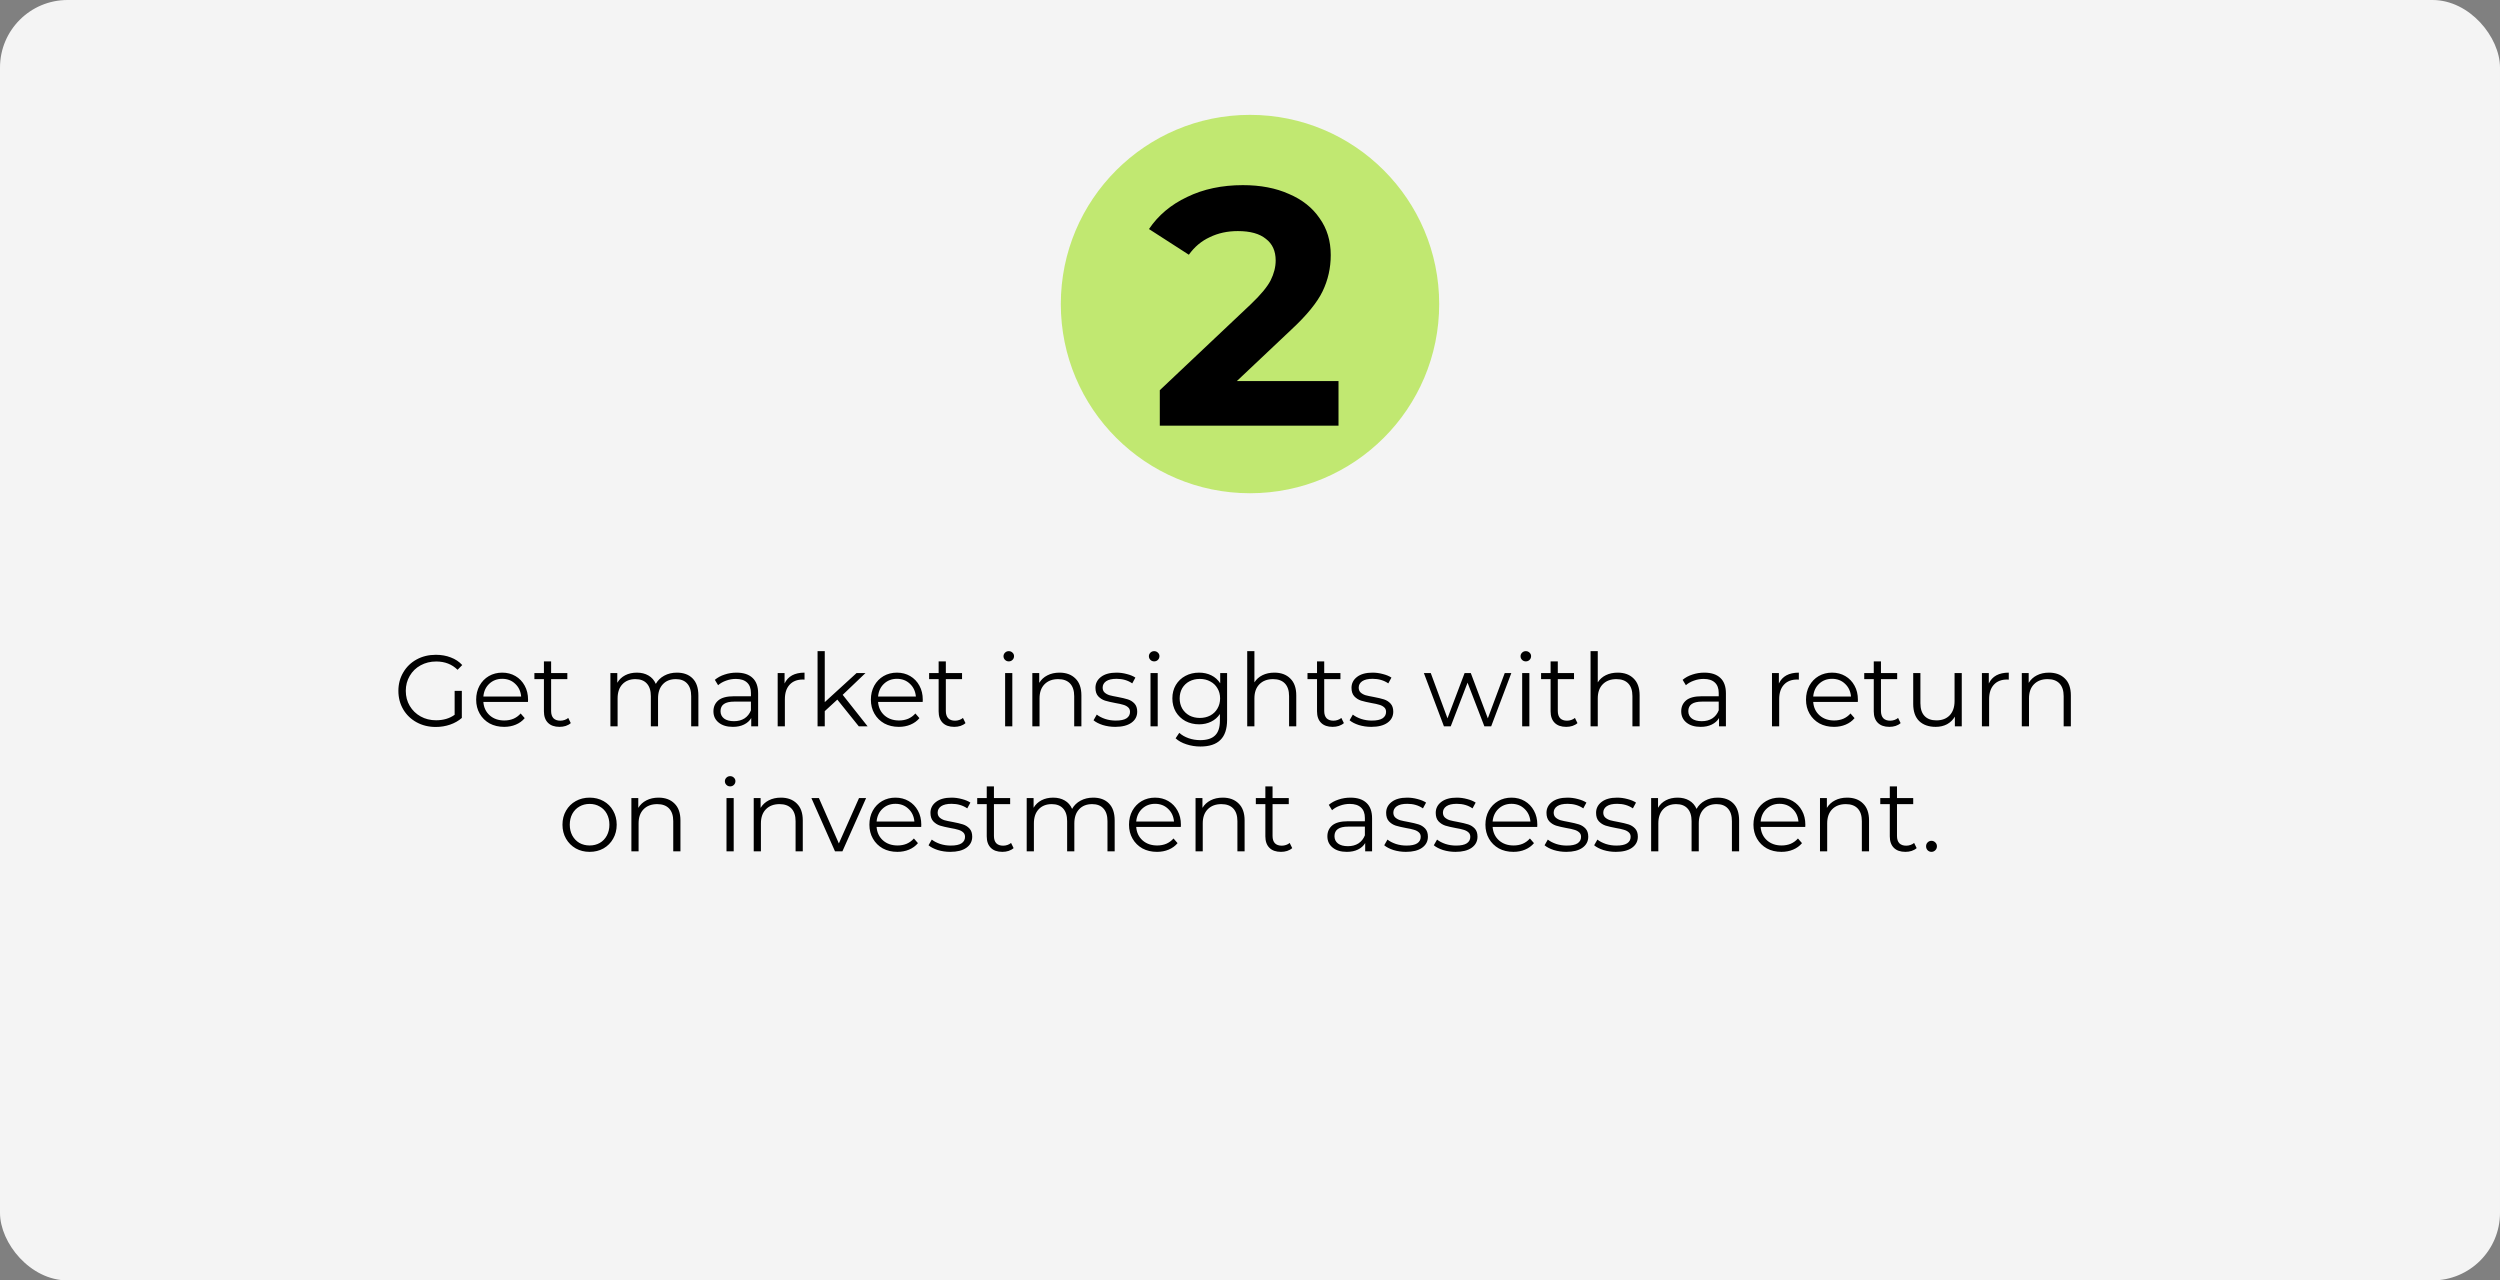
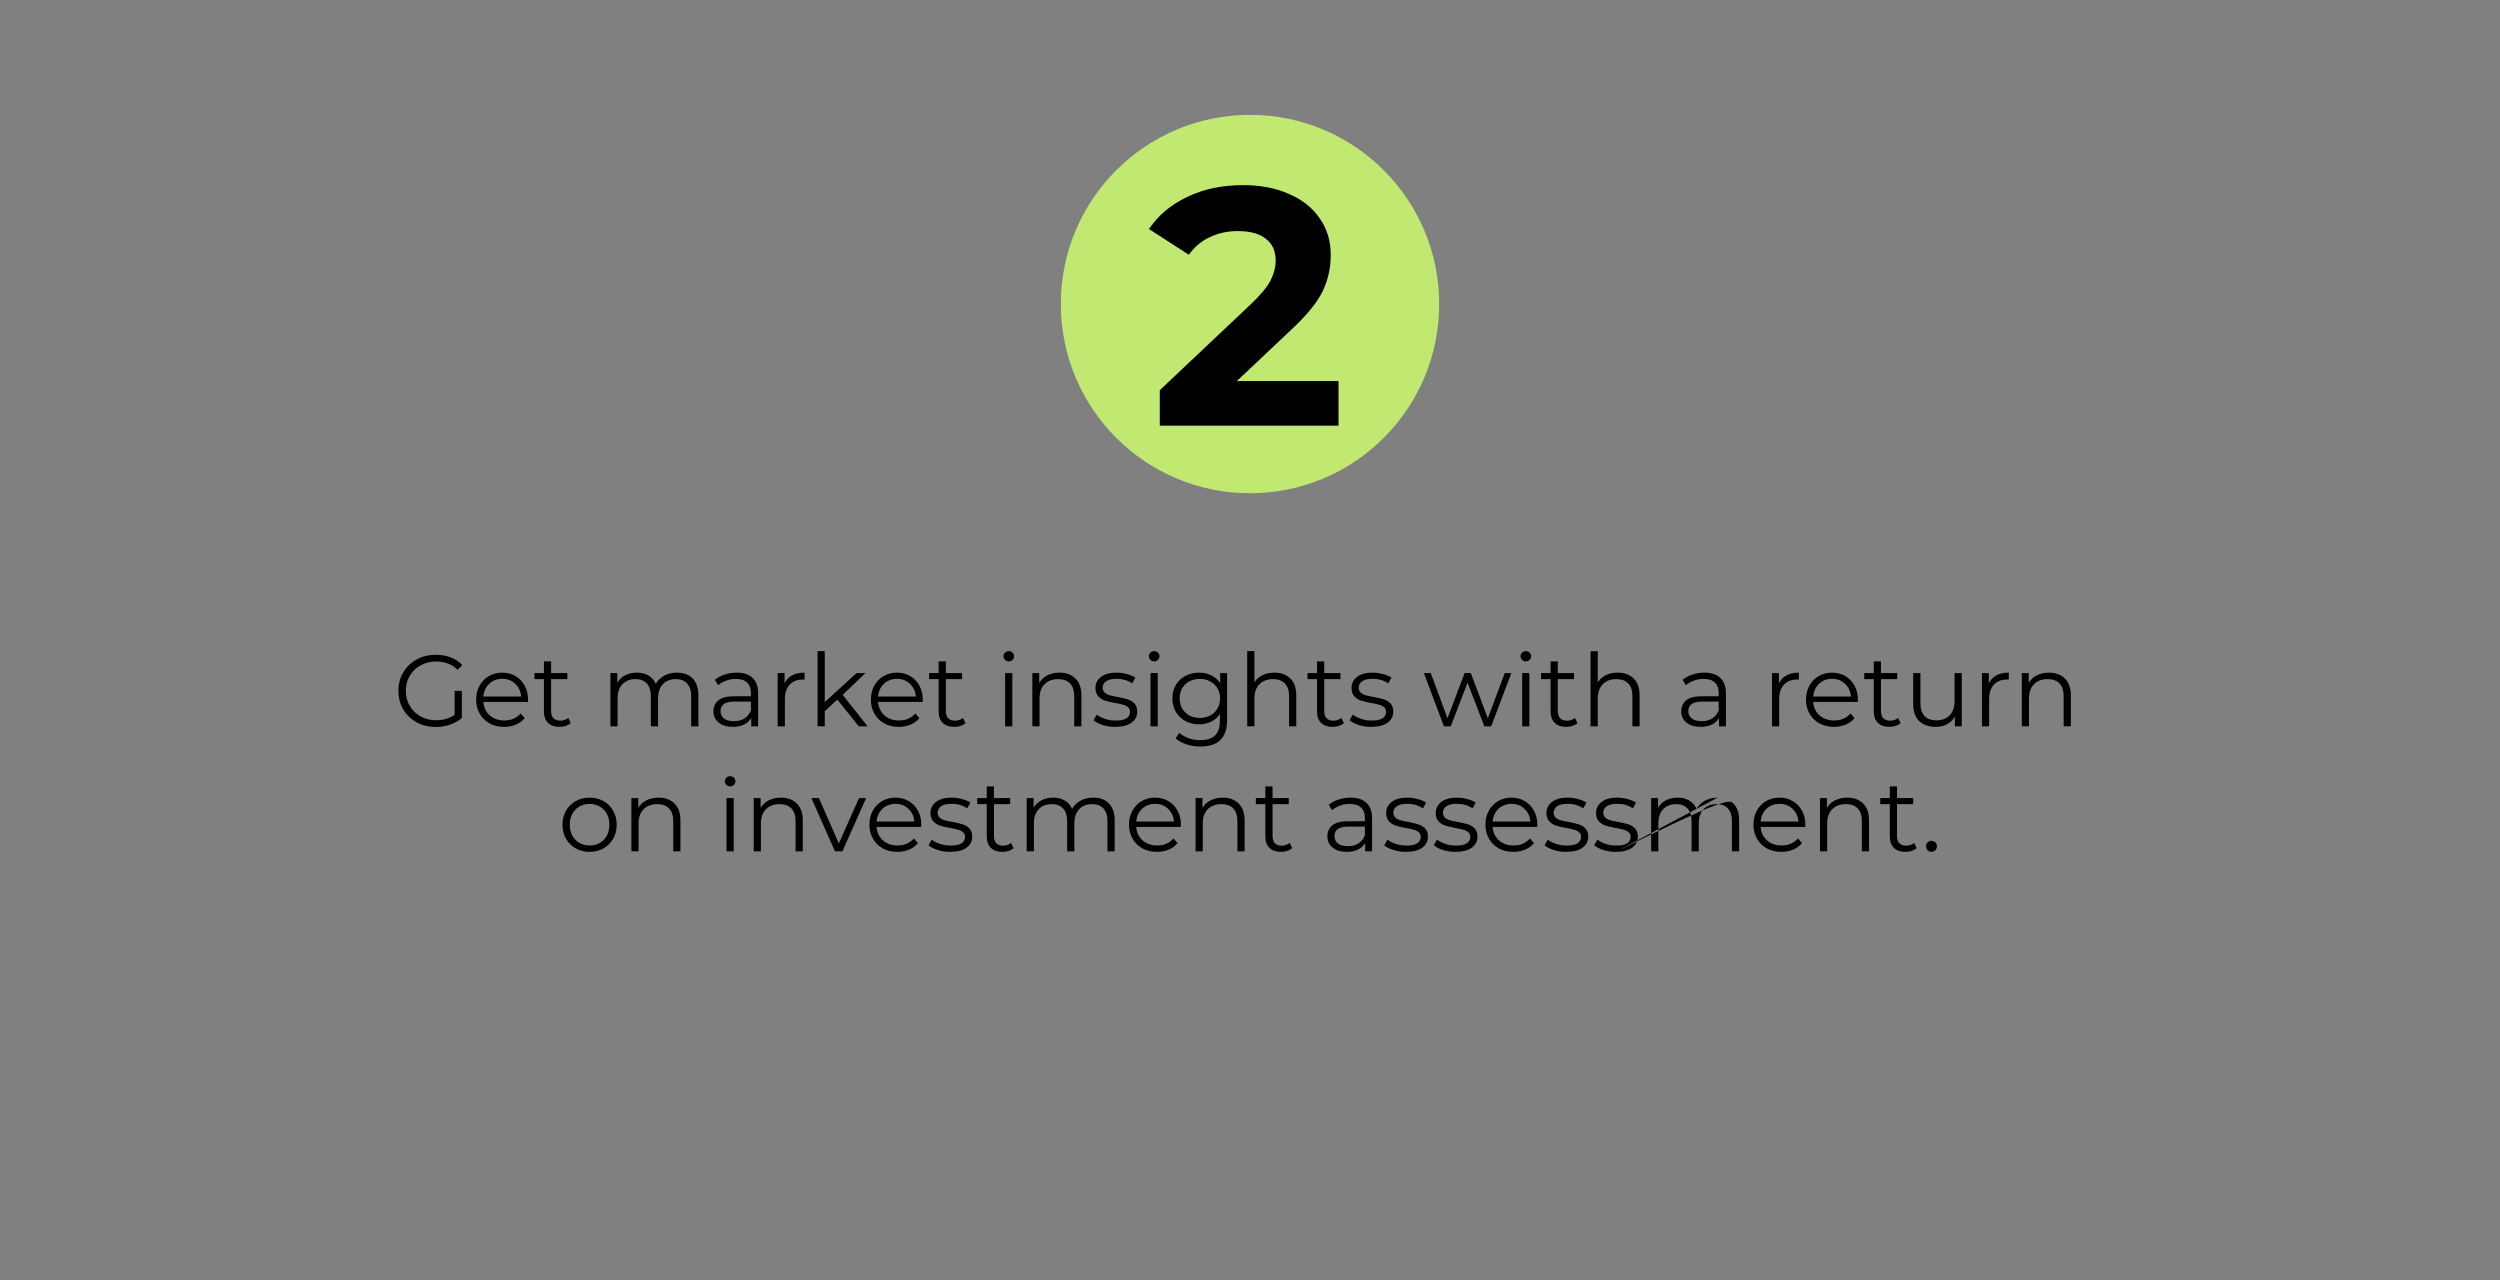
<svg xmlns="http://www.w3.org/2000/svg" width="740" height="379" viewBox="0 0 740 379" fill="none">
  <rect x="0" y="0" width="740" height="379" fill="#808080" stroke="none" />
-   <rect width="740" height="379" rx="20" fill="#F4F4F4" />
  <circle cx="370" cy="90" r="56" fill="#C1E871" />
  <path d="M396.2 112.8V126H343.3V115.5L370.3 90C373.167 87.267 375.1 84.933 376.1 83C377.1 81 377.6 79.033 377.6 77.1C377.6 74.3 376.633 72.167 374.7 70.7C372.833 69.167 370.067 68.4 366.4 68.4C363.333 68.4 360.567 69 358.1 70.2C355.633 71.333 353.567 73.067 351.9 75.4L340.1 67.8C342.833 63.733 346.6 60.567 351.4 58.3C356.2 55.967 361.7 54.8 367.9 54.8C373.1 54.8 377.633 55.667 381.5 57.4C385.433 59.067 388.467 61.467 390.6 64.6C392.8 67.667 393.9 71.3 393.9 75.5C393.9 79.3 393.1 82.867 391.5 86.2C389.9 89.533 386.8 93.333 382.2 97.6L366.1 112.8H396.2Z" fill="black" />
-   <path d="M134.572 204.5H136.702V212.51C135.722 213.37 134.562 214.03 133.222 214.49C131.882 214.95 130.472 215.18 128.992 215.18C126.892 215.18 125.002 214.72 123.322 213.8C121.642 212.88 120.322 211.61 119.362 209.99C118.402 208.35 117.922 206.52 117.922 204.5C117.922 202.48 118.402 200.66 119.362 199.04C120.322 197.4 121.642 196.12 123.322 195.2C125.002 194.28 126.902 193.82 129.022 193.82C130.622 193.82 132.092 194.08 133.432 194.6C134.772 195.1 135.902 195.85 136.822 196.85L135.442 198.26C133.782 196.62 131.672 195.8 129.112 195.8C127.412 195.8 125.872 196.18 124.492 196.94C123.132 197.68 122.062 198.72 121.282 200.06C120.502 201.38 120.112 202.86 120.112 204.5C120.112 206.14 120.502 207.62 121.282 208.94C122.062 210.26 123.132 211.3 124.492 212.06C125.852 212.82 127.382 213.2 129.082 213.2C131.242 213.2 133.072 212.66 134.572 211.58V204.5ZM156.275 207.77H143.075C143.195 209.41 143.825 210.74 144.965 211.76C146.105 212.76 147.545 213.26 149.285 213.26C150.265 213.26 151.165 213.09 151.985 212.75C152.805 212.39 153.515 211.87 154.115 211.19L155.315 212.57C154.615 213.41 153.735 214.05 152.675 214.49C151.635 214.93 150.485 215.15 149.225 215.15C147.605 215.15 146.165 214.81 144.905 214.13C143.665 213.43 142.695 212.47 141.995 211.25C141.295 210.03 140.945 208.65 140.945 207.11C140.945 205.57 141.275 204.19 141.935 202.97C142.615 201.75 143.535 200.8 144.695 200.12C145.875 199.44 147.195 199.1 148.655 199.1C150.115 199.1 151.425 199.44 152.585 200.12C153.745 200.8 154.655 201.75 155.315 202.97C155.975 204.17 156.305 205.55 156.305 207.11L156.275 207.77ZM148.655 200.93C147.135 200.93 145.855 201.42 144.815 202.4C143.795 203.36 143.215 204.62 143.075 206.18H154.265C154.125 204.62 153.535 203.36 152.495 202.4C151.475 201.42 150.195 200.93 148.655 200.93ZM168.951 214.04C168.551 214.4 168.051 214.68 167.451 214.88C166.871 215.06 166.261 215.15 165.621 215.15C164.141 215.15 163.001 214.75 162.201 213.95C161.401 213.15 161.001 212.02 161.001 210.56V201.02H158.181V199.22H161.001V195.77H163.131V199.22H167.931V201.02H163.131V210.44C163.131 211.38 163.361 212.1 163.821 212.6C164.301 213.08 164.981 213.32 165.861 213.32C166.301 213.32 166.721 213.25 167.121 213.11C167.541 212.97 167.901 212.77 168.201 212.51L168.951 214.04ZM200.36 199.1C202.34 199.1 203.89 199.67 205.01 200.81C206.15 201.95 206.72 203.63 206.72 205.85V215H204.59V206.06C204.59 204.42 204.19 203.17 203.39 202.31C202.61 201.45 201.5 201.02 200.06 201.02C198.42 201.02 197.13 201.53 196.19 202.55C195.25 203.55 194.78 204.94 194.78 206.72V215H192.65V206.06C192.65 204.42 192.25 203.17 191.45 202.31C190.67 201.45 189.55 201.02 188.09 201.02C186.47 201.02 185.18 201.53 184.22 202.55C183.28 203.55 182.81 204.94 182.81 206.72V215H180.68V199.22H182.72V202.1C183.28 201.14 184.06 200.4 185.06 199.88C186.06 199.36 187.21 199.1 188.51 199.1C189.83 199.1 190.97 199.38 191.93 199.94C192.91 200.5 193.64 201.33 194.12 202.43C194.7 201.39 195.53 200.58 196.61 200C197.71 199.4 198.96 199.1 200.36 199.1ZM218.016 199.1C220.076 199.1 221.656 199.62 222.756 200.66C223.856 201.68 224.406 203.2 224.406 205.22V215H222.366V212.54C221.886 213.36 221.176 214 220.236 214.46C219.316 214.92 218.216 215.15 216.936 215.15C215.176 215.15 213.776 214.73 212.736 213.89C211.696 213.05 211.176 211.94 211.176 210.56C211.176 209.22 211.656 208.14 212.616 207.32C213.596 206.5 215.146 206.09 217.266 206.09H222.276V205.13C222.276 203.77 221.896 202.74 221.136 202.04C220.376 201.32 219.266 200.96 217.806 200.96C216.806 200.96 215.846 201.13 214.926 201.47C214.006 201.79 213.216 202.24 212.556 202.82L211.596 201.23C212.396 200.55 213.356 200.03 214.476 199.67C215.596 199.29 216.776 199.1 218.016 199.1ZM217.266 213.47C218.466 213.47 219.496 213.2 220.356 212.66C221.216 212.1 221.856 211.3 222.276 210.26V207.68H217.326C214.626 207.68 213.276 208.62 213.276 210.5C213.276 211.42 213.626 212.15 214.326 212.69C215.026 213.21 216.006 213.47 217.266 213.47ZM232.232 202.31C232.732 201.25 233.472 200.45 234.452 199.91C235.452 199.37 236.682 199.1 238.142 199.1V201.17L237.632 201.14C235.972 201.14 234.672 201.65 233.732 202.67C232.792 203.69 232.322 205.12 232.322 206.96V215H230.192V199.22H232.232V202.31ZM247.848 207.08L244.128 210.5V215H241.998V192.74H244.128V207.83L253.548 199.22H256.188L249.438 205.67L256.818 215H254.208L247.848 207.08ZM273.111 207.77H259.911C260.031 209.41 260.661 210.74 261.801 211.76C262.941 212.76 264.381 213.26 266.121 213.26C267.101 213.26 268.001 213.09 268.821 212.75C269.641 212.39 270.351 211.87 270.951 211.19L272.151 212.57C271.451 213.41 270.571 214.05 269.511 214.49C268.471 214.93 267.321 215.15 266.061 215.15C264.441 215.15 263.001 214.81 261.741 214.13C260.501 213.43 259.531 212.47 258.831 211.25C258.131 210.03 257.781 208.65 257.781 207.11C257.781 205.57 258.111 204.19 258.771 202.97C259.451 201.75 260.371 200.8 261.531 200.12C262.711 199.44 264.031 199.1 265.491 199.1C266.951 199.1 268.261 199.44 269.421 200.12C270.581 200.8 271.491 201.75 272.151 202.97C272.811 204.17 273.141 205.55 273.141 207.11L273.111 207.77ZM265.491 200.93C263.971 200.93 262.691 201.42 261.651 202.4C260.631 203.36 260.051 204.62 259.911 206.18H271.101C270.961 204.62 270.371 203.36 269.331 202.4C268.311 201.42 267.031 200.93 265.491 200.93ZM285.787 214.04C285.387 214.4 284.887 214.68 284.287 214.88C283.707 215.06 283.097 215.15 282.457 215.15C280.977 215.15 279.837 214.75 279.037 213.95C278.237 213.15 277.837 212.02 277.837 210.56V201.02H275.017V199.22H277.837V195.77H279.967V199.22H284.767V201.02H279.967V210.44C279.967 211.38 280.197 212.1 280.657 212.6C281.137 213.08 281.817 213.32 282.697 213.32C283.137 213.32 283.557 213.25 283.957 213.11C284.377 212.97 284.737 212.77 285.037 212.51L285.787 214.04ZM297.516 199.22H299.646V215H297.516V199.22ZM298.596 195.77C298.156 195.77 297.786 195.62 297.486 195.32C297.186 195.02 297.036 194.66 297.036 194.24C297.036 193.84 297.186 193.49 297.486 193.19C297.786 192.89 298.156 192.74 298.596 192.74C299.036 192.74 299.406 192.89 299.706 193.19C300.006 193.47 300.156 193.81 300.156 194.21C300.156 194.65 300.006 195.02 299.706 195.32C299.406 195.62 299.036 195.77 298.596 195.77ZM313.613 199.1C315.593 199.1 317.163 199.68 318.323 200.84C319.503 201.98 320.093 203.65 320.093 205.85V215H317.963V206.06C317.963 204.42 317.553 203.17 316.733 202.31C315.913 201.45 314.743 201.02 313.223 201.02C311.523 201.02 310.173 201.53 309.173 202.55C308.193 203.55 307.703 204.94 307.703 206.72V215H305.573V199.22H307.613V202.13C308.193 201.17 308.993 200.43 310.013 199.91C311.053 199.37 312.253 199.1 313.613 199.1ZM330.105 215.15C328.825 215.15 327.595 214.97 326.415 214.61C325.255 214.23 324.345 213.76 323.685 213.2L324.645 211.52C325.305 212.04 326.135 212.47 327.135 212.81C328.135 213.13 329.175 213.29 330.255 213.29C331.695 213.29 332.755 213.07 333.435 212.63C334.135 212.17 334.485 211.53 334.485 210.71C334.485 210.13 334.295 209.68 333.915 209.36C333.535 209.02 333.055 208.77 332.475 208.61C331.895 208.43 331.125 208.26 330.165 208.1C328.885 207.86 327.855 207.62 327.075 207.38C326.295 207.12 325.625 206.69 325.065 206.09C324.525 205.49 324.255 204.66 324.255 203.6C324.255 202.28 324.805 201.2 325.905 200.36C327.005 199.52 328.535 199.1 330.495 199.1C331.515 199.1 332.535 199.24 333.555 199.52C334.575 199.78 335.415 200.13 336.075 200.57L335.145 202.28C333.845 201.38 332.295 200.93 330.495 200.93C329.135 200.93 328.105 201.17 327.405 201.65C326.725 202.13 326.385 202.76 326.385 203.54C326.385 204.14 326.575 204.62 326.955 204.98C327.355 205.34 327.845 205.61 328.425 205.79C329.005 205.95 329.805 206.12 330.825 206.3C332.085 206.54 333.095 206.78 333.855 207.02C334.615 207.26 335.265 207.67 335.805 208.25C336.345 208.83 336.615 209.63 336.615 210.65C336.615 212.03 336.035 213.13 334.875 213.95C333.735 214.75 332.145 215.15 330.105 215.15ZM340.553 199.22H342.683V215H340.553V199.22ZM341.633 195.77C341.193 195.77 340.823 195.62 340.523 195.32C340.223 195.02 340.073 194.66 340.073 194.24C340.073 193.84 340.223 193.49 340.523 193.19C340.823 192.89 341.193 192.74 341.633 192.74C342.073 192.74 342.443 192.89 342.743 193.19C343.043 193.47 343.193 193.81 343.193 194.21C343.193 194.65 343.043 195.02 342.743 195.32C342.443 195.62 342.073 195.77 341.633 195.77ZM363.22 199.22V213.08C363.22 215.76 362.56 217.74 361.24 219.02C359.94 220.32 357.97 220.97 355.33 220.97C353.87 220.97 352.48 220.75 351.16 220.31C349.86 219.89 348.8 219.3 347.98 218.54L349.06 216.92C349.82 217.6 350.74 218.13 351.82 218.51C352.92 218.89 354.07 219.08 355.27 219.08C357.27 219.08 358.74 218.61 359.68 217.67C360.62 216.75 361.09 215.31 361.09 213.35V211.34C360.43 212.34 359.56 213.1 358.48 213.62C357.42 214.14 356.24 214.4 354.94 214.4C353.46 214.4 352.11 214.08 350.89 213.44C349.69 212.78 348.74 211.87 348.04 210.71C347.36 209.53 347.02 208.2 347.02 206.72C347.02 205.24 347.36 203.92 348.04 202.76C348.74 201.6 349.69 200.7 350.89 200.06C352.09 199.42 353.44 199.1 354.94 199.1C356.28 199.1 357.49 199.37 358.57 199.91C359.65 200.45 360.52 201.23 361.18 202.25V199.22H363.22ZM355.15 212.51C356.29 212.51 357.32 212.27 358.24 211.79C359.16 211.29 359.87 210.6 360.37 209.72C360.89 208.84 361.15 207.84 361.15 206.72C361.15 205.6 360.89 204.61 360.37 203.75C359.87 202.87 359.16 202.19 358.24 201.71C357.34 201.21 356.31 200.96 355.15 200.96C354.01 200.96 352.98 201.2 352.06 201.68C351.16 202.16 350.45 202.84 349.93 203.72C349.43 204.6 349.18 205.6 349.18 206.72C349.18 207.84 349.43 208.84 349.93 209.72C350.45 210.6 351.16 211.29 352.06 211.79C352.98 212.27 354.01 212.51 355.15 212.51ZM377.216 199.1C379.196 199.1 380.766 199.68 381.926 200.84C383.106 201.98 383.696 203.65 383.696 205.85V215H381.566V206.06C381.566 204.42 381.156 203.17 380.336 202.31C379.516 201.45 378.346 201.02 376.826 201.02C375.126 201.02 373.776 201.53 372.776 202.55C371.796 203.55 371.306 204.94 371.306 206.72V215H369.176V192.74H371.306V201.98C371.886 201.06 372.686 200.35 373.706 199.85C374.726 199.35 375.896 199.1 377.216 199.1ZM397.789 214.04C397.389 214.4 396.889 214.68 396.289 214.88C395.709 215.06 395.099 215.15 394.459 215.15C392.979 215.15 391.839 214.75 391.039 213.95C390.239 213.15 389.839 212.02 389.839 210.56V201.02H387.019V199.22H389.839V195.77H391.969V199.22H396.769V201.02H391.969V210.44C391.969 211.38 392.199 212.1 392.659 212.6C393.139 213.08 393.819 213.32 394.699 213.32C395.139 213.32 395.559 213.25 395.959 213.11C396.379 212.97 396.739 212.77 397.039 212.51L397.789 214.04ZM405.896 215.15C404.616 215.15 403.386 214.97 402.206 214.61C401.046 214.23 400.136 213.76 399.476 213.2L400.436 211.52C401.096 212.04 401.926 212.47 402.926 212.81C403.926 213.13 404.966 213.29 406.046 213.29C407.486 213.29 408.546 213.07 409.226 212.63C409.926 212.17 410.276 211.53 410.276 210.71C410.276 210.13 410.086 209.68 409.706 209.36C409.326 209.02 408.846 208.77 408.266 208.61C407.686 208.43 406.916 208.26 405.956 208.1C404.676 207.86 403.646 207.62 402.866 207.38C402.086 207.12 401.416 206.69 400.856 206.09C400.316 205.49 400.046 204.66 400.046 203.6C400.046 202.28 400.596 201.2 401.696 200.36C402.796 199.52 404.326 199.1 406.286 199.1C407.306 199.1 408.326 199.24 409.346 199.52C410.366 199.78 411.206 200.13 411.866 200.57L410.936 202.28C409.636 201.38 408.086 200.93 406.286 200.93C404.926 200.93 403.896 201.17 403.196 201.65C402.516 202.13 402.176 202.76 402.176 203.54C402.176 204.14 402.366 204.62 402.746 204.98C403.146 205.34 403.636 205.61 404.216 205.79C404.796 205.95 405.596 206.12 406.616 206.3C407.876 206.54 408.886 206.78 409.646 207.02C410.406 207.26 411.056 207.67 411.596 208.25C412.136 208.83 412.406 209.63 412.406 210.65C412.406 212.03 411.826 213.13 410.666 213.95C409.526 214.75 407.936 215.15 405.896 215.15ZM447.356 199.22L441.386 215H439.376L434.396 202.07L429.416 215H427.406L421.466 199.22H423.506L428.456 212.63L433.526 199.22H435.356L440.396 212.63L445.406 199.22H447.356ZM450.563 199.22H452.693V215H450.563V199.22ZM451.643 195.77C451.203 195.77 450.833 195.62 450.533 195.32C450.233 195.02 450.083 194.66 450.083 194.24C450.083 193.84 450.233 193.49 450.533 193.19C450.833 192.89 451.203 192.74 451.643 192.74C452.083 192.74 452.453 192.89 452.753 193.19C453.053 193.47 453.203 193.81 453.203 194.21C453.203 194.65 453.053 195.02 452.753 195.32C452.453 195.62 452.083 195.77 451.643 195.77ZM466.929 214.04C466.529 214.4 466.029 214.68 465.429 214.88C464.849 215.06 464.239 215.15 463.599 215.15C462.119 215.15 460.979 214.75 460.179 213.95C459.379 213.15 458.979 212.02 458.979 210.56V201.02H456.159V199.22H458.979V195.77H461.109V199.22H465.909V201.02H461.109V210.44C461.109 211.38 461.339 212.1 461.799 212.6C462.279 213.08 462.959 213.32 463.839 213.32C464.279 213.32 464.699 213.25 465.099 213.11C465.519 212.97 465.879 212.77 466.179 212.51L466.929 214.04ZM478.847 199.1C480.827 199.1 482.397 199.68 483.557 200.84C484.737 201.98 485.327 203.65 485.327 205.85V215H483.197V206.06C483.197 204.42 482.787 203.17 481.967 202.31C481.147 201.45 479.977 201.02 478.457 201.02C476.757 201.02 475.407 201.53 474.407 202.55C473.427 203.55 472.937 204.94 472.937 206.72V215H470.807V192.74H472.937V201.98C473.517 201.06 474.317 200.35 475.337 199.85C476.357 199.35 477.527 199.1 478.847 199.1ZM504.481 199.1C506.541 199.1 508.121 199.62 509.221 200.66C510.321 201.68 510.871 203.2 510.871 205.22V215H508.831V212.54C508.351 213.36 507.641 214 506.701 214.46C505.781 214.92 504.681 215.15 503.401 215.15C501.641 215.15 500.241 214.73 499.201 213.89C498.161 213.05 497.641 211.94 497.641 210.56C497.641 209.22 498.121 208.14 499.081 207.32C500.061 206.5 501.611 206.09 503.731 206.09H508.741V205.13C508.741 203.77 508.361 202.74 507.601 202.04C506.841 201.32 505.731 200.96 504.271 200.96C503.271 200.96 502.311 201.13 501.391 201.47C500.471 201.79 499.681 202.24 499.021 202.82L498.061 201.23C498.861 200.55 499.821 200.03 500.941 199.67C502.061 199.29 503.241 199.1 504.481 199.1ZM503.731 213.47C504.931 213.47 505.961 213.2 506.821 212.66C507.681 212.1 508.321 211.3 508.741 210.26V207.68H503.791C501.091 207.68 499.741 208.62 499.741 210.5C499.741 211.42 500.091 212.15 500.791 212.69C501.491 213.21 502.471 213.47 503.731 213.47ZM526.548 202.31C527.048 201.25 527.788 200.45 528.768 199.91C529.768 199.37 530.998 199.1 532.458 199.1V201.17L531.948 201.14C530.288 201.14 528.988 201.65 528.048 202.67C527.108 203.69 526.638 205.12 526.638 206.96V215H524.508V199.22H526.548V202.31ZM549.908 207.77H536.708C536.828 209.41 537.458 210.74 538.598 211.76C539.738 212.76 541.178 213.26 542.918 213.26C543.898 213.26 544.798 213.09 545.618 212.75C546.438 212.39 547.148 211.87 547.748 211.19L548.948 212.57C548.248 213.41 547.368 214.05 546.308 214.49C545.268 214.93 544.118 215.15 542.858 215.15C541.238 215.15 539.798 214.81 538.538 214.13C537.298 213.43 536.328 212.47 535.628 211.25C534.928 210.03 534.578 208.65 534.578 207.11C534.578 205.57 534.908 204.19 535.568 202.97C536.248 201.75 537.168 200.8 538.328 200.12C539.508 199.44 540.828 199.1 542.288 199.1C543.748 199.1 545.058 199.44 546.218 200.12C547.378 200.8 548.288 201.75 548.948 202.97C549.608 204.17 549.938 205.55 549.938 207.11L549.908 207.77ZM542.288 200.93C540.768 200.93 539.488 201.42 538.448 202.4C537.428 203.36 536.848 204.62 536.708 206.18H547.898C547.758 204.62 547.168 203.36 546.128 202.4C545.108 201.42 543.828 200.93 542.288 200.93ZM562.584 214.04C562.184 214.4 561.684 214.68 561.084 214.88C560.504 215.06 559.894 215.15 559.254 215.15C557.774 215.15 556.634 214.75 555.834 213.95C555.034 213.15 554.634 212.02 554.634 210.56V201.02H551.814V199.22H554.634V195.77H556.764V199.22H561.564V201.02H556.764V210.44C556.764 211.38 556.994 212.1 557.454 212.6C557.934 213.08 558.614 213.32 559.494 213.32C559.934 213.32 560.354 213.25 560.754 213.11C561.174 212.97 561.534 212.77 561.834 212.51L562.584 214.04ZM580.681 199.22V215H578.641V212.12C578.081 213.08 577.311 213.83 576.331 214.37C575.351 214.89 574.231 215.15 572.971 215.15C570.911 215.15 569.281 214.58 568.081 213.44C566.901 212.28 566.311 210.59 566.311 208.37V199.22H568.441V208.16C568.441 209.82 568.851 211.08 569.671 211.94C570.491 212.8 571.661 213.23 573.181 213.23C574.841 213.23 576.151 212.73 577.111 211.73C578.071 210.71 578.551 209.3 578.551 207.5V199.22H580.681ZM588.687 202.31C589.187 201.25 589.927 200.45 590.907 199.91C591.907 199.37 593.137 199.1 594.597 199.1V201.17L594.087 201.14C592.427 201.14 591.127 201.65 590.187 202.67C589.247 203.69 588.777 205.12 588.777 206.96V215H586.647V199.22H588.687V202.31ZM606.493 199.1C608.473 199.1 610.043 199.68 611.203 200.84C612.383 201.98 612.973 203.65 612.973 205.85V215H610.843V206.06C610.843 204.42 610.433 203.17 609.613 202.31C608.793 201.45 607.623 201.02 606.103 201.02C604.403 201.02 603.053 201.53 602.053 202.55C601.073 203.55 600.583 204.94 600.583 206.72V215H598.453V199.22H600.493V202.13C601.073 201.17 601.873 200.43 602.893 199.91C603.933 199.37 605.133 199.1 606.493 199.1ZM174.532 252.15C173.012 252.15 171.642 251.81 170.422 251.13C169.202 250.43 168.242 249.47 167.542 248.25C166.842 247.03 166.492 245.65 166.492 244.11C166.492 242.57 166.842 241.19 167.542 239.97C168.242 238.75 169.202 237.8 170.422 237.12C171.642 236.44 173.012 236.1 174.532 236.1C176.052 236.1 177.422 236.44 178.642 237.12C179.862 237.8 180.812 238.75 181.492 239.97C182.192 241.19 182.542 242.57 182.542 244.11C182.542 245.65 182.192 247.03 181.492 248.25C180.812 249.47 179.862 250.43 178.642 251.13C177.422 251.81 176.052 252.15 174.532 252.15ZM174.532 250.26C175.652 250.26 176.652 250.01 177.532 249.51C178.432 248.99 179.132 248.26 179.632 247.32C180.132 246.38 180.382 245.31 180.382 244.11C180.382 242.91 180.132 241.84 179.632 240.9C179.132 239.96 178.432 239.24 177.532 238.74C176.652 238.22 175.652 237.96 174.532 237.96C173.412 237.96 172.402 238.22 171.502 238.74C170.622 239.24 169.922 239.96 169.402 240.9C168.902 241.84 168.652 242.91 168.652 244.11C168.652 245.31 168.902 246.38 169.402 247.32C169.922 248.26 170.622 248.99 171.502 249.51C172.402 250.01 173.412 250.26 174.532 250.26ZM194.931 236.1C196.911 236.1 198.481 236.68 199.641 237.84C200.821 238.98 201.411 240.65 201.411 242.85V252H199.281V243.06C199.281 241.42 198.871 240.17 198.051 239.31C197.231 238.45 196.061 238.02 194.541 238.02C192.841 238.02 191.491 238.53 190.491 239.55C189.511 240.55 189.021 241.94 189.021 243.72V252H186.891V236.22H188.931V239.13C189.511 238.17 190.311 237.43 191.331 236.91C192.371 236.37 193.571 236.1 194.931 236.1ZM215.045 236.22H217.175V252H215.045V236.22ZM216.125 232.77C215.685 232.77 215.315 232.62 215.015 232.32C214.715 232.02 214.565 231.66 214.565 231.24C214.565 230.84 214.715 230.49 215.015 230.19C215.315 229.89 215.685 229.74 216.125 229.74C216.565 229.74 216.935 229.89 217.235 230.19C217.535 230.47 217.685 230.81 217.685 231.21C217.685 231.65 217.535 232.02 217.235 232.32C216.935 232.62 216.565 232.77 216.125 232.77ZM231.142 236.1C233.122 236.1 234.692 236.68 235.852 237.84C237.032 238.98 237.622 240.65 237.622 242.85V252H235.492V243.06C235.492 241.42 235.082 240.17 234.262 239.31C233.442 238.45 232.272 238.02 230.752 238.02C229.052 238.02 227.702 238.53 226.702 239.55C225.722 240.55 225.232 241.94 225.232 243.72V252H223.102V236.22H225.142V239.13C225.722 238.17 226.522 237.43 227.542 236.91C228.582 236.37 229.782 236.1 231.142 236.1ZM256.372 236.22L249.352 252H247.162L240.172 236.22H242.392L248.302 249.66L254.272 236.22H256.372ZM272.672 244.77H259.472C259.592 246.41 260.222 247.74 261.362 248.76C262.502 249.76 263.942 250.26 265.682 250.26C266.662 250.26 267.562 250.09 268.382 249.75C269.202 249.39 269.912 248.87 270.512 248.19L271.712 249.57C271.012 250.41 270.132 251.05 269.072 251.49C268.032 251.93 266.882 252.15 265.622 252.15C264.002 252.15 262.562 251.81 261.302 251.13C260.062 250.43 259.092 249.47 258.392 248.25C257.692 247.03 257.342 245.65 257.342 244.11C257.342 242.57 257.672 241.19 258.332 239.97C259.012 238.75 259.932 237.8 261.092 237.12C262.272 236.44 263.592 236.1 265.052 236.1C266.512 236.1 267.822 236.44 268.982 237.12C270.142 237.8 271.052 238.75 271.712 239.97C272.372 241.17 272.702 242.55 272.702 244.11L272.672 244.77ZM265.052 237.93C263.532 237.93 262.252 238.42 261.212 239.4C260.192 240.36 259.612 241.62 259.472 243.18H270.662C270.522 241.62 269.932 240.36 268.892 239.4C267.872 238.42 266.592 237.93 265.052 237.93ZM281.267 252.15C279.987 252.15 278.757 251.97 277.577 251.61C276.417 251.23 275.507 250.76 274.847 250.2L275.807 248.52C276.467 249.04 277.297 249.47 278.297 249.81C279.297 250.13 280.337 250.29 281.417 250.29C282.857 250.29 283.917 250.07 284.597 249.63C285.297 249.17 285.647 248.53 285.647 247.71C285.647 247.13 285.457 246.68 285.077 246.36C284.697 246.02 284.217 245.77 283.637 245.61C283.057 245.43 282.287 245.26 281.327 245.1C280.047 244.86 279.017 244.62 278.237 244.38C277.457 244.12 276.787 243.69 276.227 243.09C275.687 242.49 275.417 241.66 275.417 240.6C275.417 239.28 275.967 238.2 277.067 237.36C278.167 236.52 279.697 236.1 281.657 236.1C282.677 236.1 283.697 236.24 284.717 236.52C285.737 236.78 286.577 237.13 287.237 237.57L286.307 239.28C285.007 238.38 283.457 237.93 281.657 237.93C280.297 237.93 279.267 238.17 278.567 238.65C277.887 239.13 277.547 239.76 277.547 240.54C277.547 241.14 277.737 241.62 278.117 241.98C278.517 242.34 279.007 242.61 279.587 242.79C280.167 242.95 280.967 243.12 281.987 243.3C283.247 243.54 284.257 243.78 285.017 244.02C285.777 244.26 286.427 244.67 286.967 245.25C287.507 245.83 287.777 246.63 287.777 247.65C287.777 249.03 287.197 250.13 286.037 250.95C284.897 251.75 283.307 252.15 281.267 252.15ZM300.025 251.04C299.625 251.4 299.125 251.68 298.525 251.88C297.945 252.06 297.335 252.15 296.695 252.15C295.215 252.15 294.075 251.75 293.275 250.95C292.475 250.15 292.075 249.02 292.075 247.56V238.02H289.255V236.22H292.075V232.77H294.205V236.22H299.005V238.02H294.205V247.44C294.205 248.38 294.435 249.1 294.895 249.6C295.375 250.08 296.055 250.32 296.935 250.32C297.375 250.32 297.795 250.25 298.195 250.11C298.615 249.97 298.975 249.77 299.275 249.51L300.025 251.04ZM323.583 236.1C325.563 236.1 327.113 236.67 328.233 237.81C329.373 238.95 329.943 240.63 329.943 242.85V252H327.813V243.06C327.813 241.42 327.413 240.17 326.613 239.31C325.833 238.45 324.723 238.02 323.283 238.02C321.643 238.02 320.353 238.53 319.413 239.55C318.473 240.55 318.003 241.94 318.003 243.72V252H315.873V243.06C315.873 241.42 315.473 240.17 314.673 239.31C313.893 238.45 312.773 238.02 311.313 238.02C309.693 238.02 308.403 238.53 307.443 239.55C306.503 240.55 306.033 241.94 306.033 243.72V252H303.903V236.22H305.943V239.1C306.503 238.14 307.283 237.4 308.283 236.88C309.283 236.36 310.433 236.1 311.733 236.1C313.053 236.1 314.193 236.38 315.153 236.94C316.133 237.5 316.863 238.33 317.343 239.43C317.923 238.39 318.753 237.58 319.833 237C320.933 236.4 322.183 236.1 323.583 236.1ZM349.518 244.77H336.318C336.438 246.41 337.068 247.74 338.208 248.76C339.348 249.76 340.788 250.26 342.528 250.26C343.508 250.26 344.408 250.09 345.228 249.75C346.048 249.39 346.758 248.87 347.358 248.19L348.558 249.57C347.858 250.41 346.978 251.05 345.918 251.49C344.878 251.93 343.728 252.15 342.468 252.15C340.848 252.15 339.408 251.81 338.148 251.13C336.908 250.43 335.938 249.47 335.238 248.25C334.538 247.03 334.188 245.65 334.188 244.11C334.188 242.57 334.518 241.19 335.178 239.97C335.858 238.75 336.778 237.8 337.938 237.12C339.118 236.44 340.438 236.1 341.898 236.1C343.358 236.1 344.668 236.44 345.828 237.12C346.988 237.8 347.898 238.75 348.558 239.97C349.218 241.17 349.548 242.55 349.548 244.11L349.518 244.77ZM341.898 237.93C340.378 237.93 339.098 238.42 338.058 239.4C337.038 240.36 336.458 241.62 336.318 243.18H347.508C347.368 241.62 346.778 240.36 345.738 239.4C344.718 238.42 343.438 237.93 341.898 237.93ZM361.923 236.1C363.903 236.1 365.473 236.68 366.633 237.84C367.813 238.98 368.403 240.65 368.403 242.85V252H366.273V243.06C366.273 241.42 365.863 240.17 365.043 239.31C364.223 238.45 363.053 238.02 361.533 238.02C359.833 238.02 358.483 238.53 357.483 239.55C356.503 240.55 356.013 241.94 356.013 243.72V252H353.883V236.22H355.923V239.13C356.503 238.17 357.303 237.43 358.323 236.91C359.363 236.37 360.563 236.1 361.923 236.1ZM382.496 251.04C382.096 251.4 381.596 251.68 380.996 251.88C380.416 252.06 379.806 252.15 379.166 252.15C377.686 252.15 376.546 251.75 375.746 250.95C374.946 250.15 374.546 249.02 374.546 247.56V238.02H371.726V236.22H374.546V232.77H376.676V236.22H381.476V238.02H376.676V247.44C376.676 248.38 376.906 249.1 377.366 249.6C377.846 250.08 378.526 250.32 379.406 250.32C379.846 250.32 380.266 250.25 380.666 250.11C381.086 249.97 381.446 249.77 381.746 249.51L382.496 251.04ZM399.745 236.1C401.805 236.1 403.385 236.62 404.485 237.66C405.585 238.68 406.135 240.2 406.135 242.22V252H404.095V249.54C403.615 250.36 402.905 251 401.965 251.46C401.045 251.92 399.945 252.15 398.665 252.15C396.905 252.15 395.505 251.73 394.465 250.89C393.425 250.05 392.905 248.94 392.905 247.56C392.905 246.22 393.385 245.14 394.345 244.32C395.325 243.5 396.875 243.09 398.995 243.09H404.005V242.13C404.005 240.77 403.625 239.74 402.865 239.04C402.105 238.32 400.995 237.96 399.535 237.96C398.535 237.96 397.575 238.13 396.655 238.47C395.735 238.79 394.945 239.24 394.285 239.82L393.325 238.23C394.125 237.55 395.085 237.03 396.205 236.67C397.325 236.29 398.505 236.1 399.745 236.1ZM398.995 250.47C400.195 250.47 401.225 250.2 402.085 249.66C402.945 249.1 403.585 248.3 404.005 247.26V244.68H399.055C396.355 244.68 395.005 245.62 395.005 247.5C395.005 248.42 395.355 249.15 396.055 249.69C396.755 250.21 397.735 250.47 398.995 250.47ZM416.15 252.15C414.87 252.15 413.64 251.97 412.46 251.61C411.3 251.23 410.39 250.76 409.73 250.2L410.69 248.52C411.35 249.04 412.18 249.47 413.18 249.81C414.18 250.13 415.22 250.29 416.3 250.29C417.74 250.29 418.8 250.07 419.48 249.63C420.18 249.17 420.53 248.53 420.53 247.71C420.53 247.13 420.34 246.68 419.96 246.36C419.58 246.02 419.1 245.77 418.52 245.61C417.94 245.43 417.17 245.26 416.21 245.1C414.93 244.86 413.9 244.62 413.12 244.38C412.34 244.12 411.67 243.69 411.11 243.09C410.57 242.49 410.3 241.66 410.3 240.6C410.3 239.28 410.85 238.2 411.95 237.36C413.05 236.52 414.58 236.1 416.54 236.1C417.56 236.1 418.58 236.24 419.6 236.52C420.62 236.78 421.46 237.13 422.12 237.57L421.19 239.28C419.89 238.38 418.34 237.93 416.54 237.93C415.18 237.93 414.15 238.17 413.45 238.65C412.77 239.13 412.43 239.76 412.43 240.54C412.43 241.14 412.62 241.62 413 241.98C413.4 242.34 413.89 242.61 414.47 242.79C415.05 242.95 415.85 243.12 416.87 243.3C418.13 243.54 419.14 243.78 419.9 244.02C420.66 244.26 421.31 244.67 421.85 245.25C422.39 245.83 422.66 246.63 422.66 247.65C422.66 249.03 422.08 250.13 420.92 250.95C419.78 251.75 418.19 252.15 416.15 252.15ZM430.828 252.15C429.548 252.15 428.318 251.97 427.138 251.61C425.978 251.23 425.068 250.76 424.408 250.2L425.368 248.52C426.028 249.04 426.858 249.47 427.858 249.81C428.858 250.13 429.898 250.29 430.978 250.29C432.418 250.29 433.478 250.07 434.158 249.63C434.858 249.17 435.208 248.53 435.208 247.71C435.208 247.13 435.018 246.68 434.638 246.36C434.258 246.02 433.778 245.77 433.198 245.61C432.618 245.43 431.848 245.26 430.888 245.1C429.608 244.86 428.578 244.62 427.798 244.38C427.018 244.12 426.348 243.69 425.788 243.09C425.248 242.49 424.978 241.66 424.978 240.6C424.978 239.28 425.528 238.2 426.628 237.36C427.728 236.52 429.258 236.1 431.218 236.1C432.238 236.1 433.258 236.24 434.278 236.52C435.298 236.78 436.138 237.13 436.798 237.57L435.868 239.28C434.568 238.38 433.018 237.93 431.218 237.93C429.858 237.93 428.828 238.17 428.128 238.65C427.448 239.13 427.108 239.76 427.108 240.54C427.108 241.14 427.298 241.62 427.678 241.98C428.078 242.34 428.568 242.61 429.148 242.79C429.728 242.95 430.528 243.12 431.548 243.3C432.808 243.54 433.818 243.78 434.578 244.02C435.338 244.26 435.988 244.67 436.528 245.25C437.068 245.83 437.338 246.63 437.338 247.65C437.338 249.03 436.758 250.13 435.598 250.95C434.458 251.75 432.868 252.15 430.828 252.15ZM455.016 244.77H441.816C441.936 246.41 442.566 247.74 443.706 248.76C444.846 249.76 446.286 250.26 448.026 250.26C449.006 250.26 449.906 250.09 450.726 249.75C451.546 249.39 452.256 248.87 452.856 248.19L454.056 249.57C453.356 250.41 452.476 251.05 451.416 251.49C450.376 251.93 449.226 252.15 447.966 252.15C446.346 252.15 444.906 251.81 443.646 251.13C442.406 250.43 441.436 249.47 440.736 248.25C440.036 247.03 439.686 245.65 439.686 244.11C439.686 242.57 440.016 241.19 440.676 239.97C441.356 238.75 442.276 237.8 443.436 237.12C444.616 236.44 445.936 236.1 447.396 236.1C448.856 236.1 450.166 236.44 451.326 237.12C452.486 237.8 453.396 238.75 454.056 239.97C454.716 241.17 455.046 242.55 455.046 244.11L455.016 244.77ZM447.396 237.93C445.876 237.93 444.596 238.42 443.556 239.4C442.536 240.36 441.956 241.62 441.816 243.18H453.006C452.866 241.62 452.276 240.36 451.236 239.4C450.216 238.42 448.936 237.93 447.396 237.93ZM463.611 252.15C462.331 252.15 461.101 251.97 459.921 251.61C458.761 251.23 457.851 250.76 457.191 250.2L458.151 248.52C458.811 249.04 459.641 249.47 460.641 249.81C461.641 250.13 462.681 250.29 463.761 250.29C465.201 250.29 466.261 250.07 466.941 249.63C467.641 249.17 467.991 248.53 467.991 247.71C467.991 247.13 467.801 246.68 467.421 246.36C467.041 246.02 466.561 245.77 465.981 245.61C465.401 245.43 464.631 245.26 463.671 245.1C462.391 244.86 461.361 244.62 460.581 244.38C459.801 244.12 459.131 243.69 458.571 243.09C458.031 242.49 457.761 241.66 457.761 240.6C457.761 239.28 458.311 238.2 459.411 237.36C460.511 236.52 462.041 236.1 464.001 236.1C465.021 236.1 466.041 236.24 467.061 236.52C468.081 236.78 468.921 237.13 469.581 237.57L468.651 239.28C467.351 238.38 465.801 237.93 464.001 237.93C462.641 237.93 461.611 238.17 460.911 238.65C460.231 239.13 459.891 239.76 459.891 240.54C459.891 241.14 460.081 241.62 460.461 241.98C460.861 242.34 461.351 242.61 461.931 242.79C462.511 242.95 463.311 243.12 464.331 243.3C465.591 243.54 466.601 243.78 467.361 244.02C468.121 244.26 468.771 244.67 469.311 245.25C469.851 245.83 470.121 246.63 470.121 247.65C470.121 249.03 469.541 250.13 468.381 250.95C467.241 251.75 465.651 252.15 463.611 252.15ZM478.289 252.15C477.009 252.15 475.779 251.97 474.599 251.61C473.439 251.23 472.529 250.76 471.869 250.2L472.829 248.52C473.489 249.04 474.319 249.47 475.319 249.81C476.319 250.13 477.359 250.29 478.439 250.29C479.879 250.29 480.939 250.07 481.619 249.63C482.319 249.17 482.669 248.53 482.669 247.71C482.669 247.13 482.479 246.68 482.099 246.36C481.719 246.02 481.239 245.77 480.659 245.61C480.079 245.43 479.309 245.26 478.349 245.1C477.069 244.86 476.039 244.62 475.259 244.38C474.479 244.12 473.809 243.69 473.249 243.09C472.709 242.49 472.439 241.66 472.439 240.6C472.439 239.28 472.989 238.2 474.089 237.36C475.189 236.52 476.719 236.1 478.679 236.1C479.699 236.1 480.719 236.24 481.739 236.52C482.759 236.78 483.599 237.13 484.259 237.57L483.329 239.28C482.029 238.38 480.479 237.93 478.679 237.93C477.319 237.93 476.289 238.17 475.589 238.65C474.909 239.13 474.569 239.76 474.569 240.54C474.569 241.14 474.759 241.62 475.139 241.98C475.539 242.34 476.029 242.61 476.609 242.79C477.189 242.95 477.989 243.12 479.009 243.3C480.269 243.54 481.279 243.78 482.039 244.02C482.799 244.26 483.449 244.67 483.989 245.25C484.529 245.83 484.799 246.63 484.799 247.65C484.799 249.03 484.219 250.13 483.059 250.95C481.919 251.75 480.329 252.15 478.289 252.15ZM508.417 236.1C510.397 236.1 511.947 236.67 513.067 237.81C514.207 238.95 514.777 240.63 514.777 242.85V252H512.647V243.06C512.647 241.42 512.247 240.17 511.447 239.31C510.667 238.45 509.557 238.02 508.117 238.02C506.477 238.02 505.187 238.53 504.247 239.55C503.307 240.55 502.837 241.94 502.837 243.72V252H500.707V243.06C500.707 241.42 500.307 240.17 499.507 239.31C498.727 238.45 497.607 238.02 496.147 238.02C494.527 238.02 493.237 238.53 492.277 239.55C491.337 240.55 490.867 241.94 490.867 243.72V252H488.737V236.22H490.777V239.1C491.337 238.14 492.117 237.4 493.117 236.88C494.117 236.36 495.267 236.1 496.567 236.1C497.887 236.1 499.027 236.38 499.987 236.94C500.967 237.5 501.697 238.33 502.177 239.43C502.757 238.39 503.587 237.58 504.667 237C505.767 236.4 507.017 236.1 508.417 236.1ZM534.352 244.77H521.152C521.272 246.41 521.902 247.74 523.042 248.76C524.182 249.76 525.622 250.26 527.362 250.26C528.342 250.26 529.242 250.09 530.062 249.75C530.882 249.39 531.592 248.87 532.192 248.19L533.392 249.57C532.692 250.41 531.812 251.05 530.752 251.49C529.712 251.93 528.562 252.15 527.302 252.15C525.682 252.15 524.242 251.81 522.982 251.13C521.742 250.43 520.772 249.47 520.072 248.25C519.372 247.03 519.022 245.65 519.022 244.11C519.022 242.57 519.352 241.19 520.012 239.97C520.692 238.75 521.612 237.8 522.772 237.12C523.952 236.44 525.272 236.1 526.732 236.1C528.192 236.1 529.502 236.44 530.662 237.12C531.822 237.8 532.732 238.75 533.392 239.97C534.052 241.17 534.382 242.55 534.382 244.11L534.352 244.77ZM526.732 237.93C525.212 237.93 523.932 238.42 522.892 239.4C521.872 240.36 521.292 241.62 521.152 243.18H532.342C532.202 241.62 531.612 240.36 530.572 239.4C529.552 238.42 528.272 237.93 526.732 237.93ZM546.757 236.1C548.737 236.1 550.307 236.68 551.467 237.84C552.647 238.98 553.237 240.65 553.237 242.85V252H551.107V243.06C551.107 241.42 550.697 240.17 549.877 239.31C549.057 238.45 547.887 238.02 546.367 238.02C544.667 238.02 543.317 238.53 542.317 239.55C541.337 240.55 540.847 241.94 540.847 243.72V252H538.717V236.22H540.757V239.13C541.337 238.17 542.137 237.43 543.157 236.91C544.197 236.37 545.397 236.1 546.757 236.1ZM567.33 251.04C566.93 251.4 566.43 251.68 565.83 251.88C565.25 252.06 564.64 252.15 564 252.15C562.52 252.15 561.38 251.75 560.58 250.95C559.78 250.15 559.38 249.02 559.38 247.56V238.02H556.56V236.22H559.38V232.77H561.51V236.22H566.31V238.02H561.51V247.44C561.51 248.38 561.74 249.1 562.2 249.6C562.68 250.08 563.36 250.32 564.24 250.32C564.68 250.32 565.1 250.25 565.5 250.11C565.92 249.97 566.28 249.77 566.58 249.51L567.33 251.04ZM571.71 252.15C571.27 252.15 570.89 251.99 570.57 251.67C570.27 251.35 570.12 250.96 570.12 250.5C570.12 250.04 570.27 249.66 570.57 249.36C570.89 249.04 571.27 248.88 571.71 248.88C572.15 248.88 572.53 249.04 572.85 249.36C573.17 249.66 573.33 250.04 573.33 250.5C573.33 250.96 573.17 251.35 572.85 251.67C572.53 251.99 572.15 252.15 571.71 252.15Z" fill="black" />
+   <path d="M134.572 204.5H136.702V212.51C135.722 213.37 134.562 214.03 133.222 214.49C131.882 214.95 130.472 215.18 128.992 215.18C126.892 215.18 125.002 214.72 123.322 213.8C121.642 212.88 120.322 211.61 119.362 209.99C118.402 208.35 117.922 206.52 117.922 204.5C117.922 202.48 118.402 200.66 119.362 199.04C120.322 197.4 121.642 196.12 123.322 195.2C125.002 194.28 126.902 193.82 129.022 193.82C130.622 193.82 132.092 194.08 133.432 194.6C134.772 195.1 135.902 195.85 136.822 196.85L135.442 198.26C133.782 196.62 131.672 195.8 129.112 195.8C127.412 195.8 125.872 196.18 124.492 196.94C123.132 197.68 122.062 198.72 121.282 200.06C120.502 201.38 120.112 202.86 120.112 204.5C120.112 206.14 120.502 207.62 121.282 208.94C122.062 210.26 123.132 211.3 124.492 212.06C125.852 212.82 127.382 213.2 129.082 213.2C131.242 213.2 133.072 212.66 134.572 211.58V204.5ZM156.275 207.77H143.075C143.195 209.41 143.825 210.74 144.965 211.76C146.105 212.76 147.545 213.26 149.285 213.26C150.265 213.26 151.165 213.09 151.985 212.75C152.805 212.39 153.515 211.87 154.115 211.19L155.315 212.57C154.615 213.41 153.735 214.05 152.675 214.49C151.635 214.93 150.485 215.15 149.225 215.15C147.605 215.15 146.165 214.81 144.905 214.13C143.665 213.43 142.695 212.47 141.995 211.25C141.295 210.03 140.945 208.65 140.945 207.11C140.945 205.57 141.275 204.19 141.935 202.97C142.615 201.75 143.535 200.8 144.695 200.12C145.875 199.44 147.195 199.1 148.655 199.1C150.115 199.1 151.425 199.44 152.585 200.12C153.745 200.8 154.655 201.75 155.315 202.97C155.975 204.17 156.305 205.55 156.305 207.11L156.275 207.77ZM148.655 200.93C147.135 200.93 145.855 201.42 144.815 202.4C143.795 203.36 143.215 204.62 143.075 206.18H154.265C154.125 204.62 153.535 203.36 152.495 202.4C151.475 201.42 150.195 200.93 148.655 200.93ZM168.951 214.04C168.551 214.4 168.051 214.68 167.451 214.88C166.871 215.06 166.261 215.15 165.621 215.15C164.141 215.15 163.001 214.75 162.201 213.95C161.401 213.15 161.001 212.02 161.001 210.56V201.02H158.181V199.22H161.001V195.77H163.131V199.22H167.931V201.02H163.131V210.44C163.131 211.38 163.361 212.1 163.821 212.6C164.301 213.08 164.981 213.32 165.861 213.32C166.301 213.32 166.721 213.25 167.121 213.11C167.541 212.97 167.901 212.77 168.201 212.51L168.951 214.04ZM200.36 199.1C202.34 199.1 203.89 199.67 205.01 200.81C206.15 201.95 206.72 203.63 206.72 205.85V215H204.59V206.06C204.59 204.42 204.19 203.17 203.39 202.31C202.61 201.45 201.5 201.02 200.06 201.02C198.42 201.02 197.13 201.53 196.19 202.55C195.25 203.55 194.78 204.94 194.78 206.72V215H192.65V206.06C192.65 204.42 192.25 203.17 191.45 202.31C190.67 201.45 189.55 201.02 188.09 201.02C186.47 201.02 185.18 201.53 184.22 202.55C183.28 203.55 182.81 204.94 182.81 206.72V215H180.68V199.22H182.72V202.1C183.28 201.14 184.06 200.4 185.06 199.88C186.06 199.36 187.21 199.1 188.51 199.1C189.83 199.1 190.97 199.38 191.93 199.94C192.91 200.5 193.64 201.33 194.12 202.43C194.7 201.39 195.53 200.58 196.61 200C197.71 199.4 198.96 199.1 200.36 199.1ZM218.016 199.1C220.076 199.1 221.656 199.62 222.756 200.66C223.856 201.68 224.406 203.2 224.406 205.22V215H222.366V212.54C221.886 213.36 221.176 214 220.236 214.46C219.316 214.92 218.216 215.15 216.936 215.15C215.176 215.15 213.776 214.73 212.736 213.89C211.696 213.05 211.176 211.94 211.176 210.56C211.176 209.22 211.656 208.14 212.616 207.32C213.596 206.5 215.146 206.09 217.266 206.09H222.276V205.13C222.276 203.77 221.896 202.74 221.136 202.04C220.376 201.32 219.266 200.96 217.806 200.96C216.806 200.96 215.846 201.13 214.926 201.47C214.006 201.79 213.216 202.24 212.556 202.82L211.596 201.23C212.396 200.55 213.356 200.03 214.476 199.67C215.596 199.29 216.776 199.1 218.016 199.1ZM217.266 213.47C218.466 213.47 219.496 213.2 220.356 212.66C221.216 212.1 221.856 211.3 222.276 210.26V207.68H217.326C214.626 207.68 213.276 208.62 213.276 210.5C213.276 211.42 213.626 212.15 214.326 212.69C215.026 213.21 216.006 213.47 217.266 213.47ZM232.232 202.31C232.732 201.25 233.472 200.45 234.452 199.91C235.452 199.37 236.682 199.1 238.142 199.1V201.17L237.632 201.14C235.972 201.14 234.672 201.65 233.732 202.67C232.792 203.69 232.322 205.12 232.322 206.96V215H230.192V199.22H232.232V202.31ZM247.848 207.08L244.128 210.5V215H241.998V192.74H244.128V207.83L253.548 199.22H256.188L249.438 205.67L256.818 215H254.208L247.848 207.08ZM273.111 207.77H259.911C260.031 209.41 260.661 210.74 261.801 211.76C262.941 212.76 264.381 213.26 266.121 213.26C267.101 213.26 268.001 213.09 268.821 212.75C269.641 212.39 270.351 211.87 270.951 211.19L272.151 212.57C271.451 213.41 270.571 214.05 269.511 214.49C268.471 214.93 267.321 215.15 266.061 215.15C264.441 215.15 263.001 214.81 261.741 214.13C260.501 213.43 259.531 212.47 258.831 211.25C258.131 210.03 257.781 208.65 257.781 207.11C257.781 205.57 258.111 204.19 258.771 202.97C259.451 201.75 260.371 200.8 261.531 200.12C262.711 199.44 264.031 199.1 265.491 199.1C266.951 199.1 268.261 199.44 269.421 200.12C270.581 200.8 271.491 201.75 272.151 202.97C272.811 204.17 273.141 205.55 273.141 207.11L273.111 207.77ZM265.491 200.93C263.971 200.93 262.691 201.42 261.651 202.4C260.631 203.36 260.051 204.62 259.911 206.18H271.101C270.961 204.62 270.371 203.36 269.331 202.4C268.311 201.42 267.031 200.93 265.491 200.93ZM285.787 214.04C285.387 214.4 284.887 214.68 284.287 214.88C283.707 215.06 283.097 215.15 282.457 215.15C280.977 215.15 279.837 214.75 279.037 213.95C278.237 213.15 277.837 212.02 277.837 210.56V201.02H275.017V199.22H277.837V195.77H279.967V199.22H284.767V201.02H279.967V210.44C279.967 211.38 280.197 212.1 280.657 212.6C281.137 213.08 281.817 213.32 282.697 213.32C283.137 213.32 283.557 213.25 283.957 213.11C284.377 212.97 284.737 212.77 285.037 212.51L285.787 214.04ZM297.516 199.22H299.646V215H297.516V199.22ZM298.596 195.77C298.156 195.77 297.786 195.62 297.486 195.32C297.186 195.02 297.036 194.66 297.036 194.24C297.036 193.84 297.186 193.49 297.486 193.19C297.786 192.89 298.156 192.74 298.596 192.74C299.036 192.74 299.406 192.89 299.706 193.19C300.006 193.47 300.156 193.81 300.156 194.21C300.156 194.65 300.006 195.02 299.706 195.32C299.406 195.62 299.036 195.77 298.596 195.77ZM313.613 199.1C315.593 199.1 317.163 199.68 318.323 200.84C319.503 201.98 320.093 203.65 320.093 205.85V215H317.963V206.06C317.963 204.42 317.553 203.17 316.733 202.31C315.913 201.45 314.743 201.02 313.223 201.02C311.523 201.02 310.173 201.53 309.173 202.55C308.193 203.55 307.703 204.94 307.703 206.72V215H305.573V199.22H307.613V202.13C308.193 201.17 308.993 200.43 310.013 199.91C311.053 199.37 312.253 199.1 313.613 199.1ZM330.105 215.15C328.825 215.15 327.595 214.97 326.415 214.61C325.255 214.23 324.345 213.76 323.685 213.2L324.645 211.52C325.305 212.04 326.135 212.47 327.135 212.81C328.135 213.13 329.175 213.29 330.255 213.29C331.695 213.29 332.755 213.07 333.435 212.63C334.135 212.17 334.485 211.53 334.485 210.71C334.485 210.13 334.295 209.68 333.915 209.36C333.535 209.02 333.055 208.77 332.475 208.61C331.895 208.43 331.125 208.26 330.165 208.1C328.885 207.86 327.855 207.62 327.075 207.38C326.295 207.12 325.625 206.69 325.065 206.09C324.525 205.49 324.255 204.66 324.255 203.6C324.255 202.28 324.805 201.2 325.905 200.36C327.005 199.52 328.535 199.1 330.495 199.1C331.515 199.1 332.535 199.24 333.555 199.52C334.575 199.78 335.415 200.13 336.075 200.57L335.145 202.28C333.845 201.38 332.295 200.93 330.495 200.93C329.135 200.93 328.105 201.17 327.405 201.65C326.725 202.13 326.385 202.76 326.385 203.54C326.385 204.14 326.575 204.62 326.955 204.98C327.355 205.34 327.845 205.61 328.425 205.79C329.005 205.95 329.805 206.12 330.825 206.3C332.085 206.54 333.095 206.78 333.855 207.02C334.615 207.26 335.265 207.67 335.805 208.25C336.345 208.83 336.615 209.63 336.615 210.65C336.615 212.03 336.035 213.13 334.875 213.95C333.735 214.75 332.145 215.15 330.105 215.15ZM340.553 199.22H342.683V215H340.553V199.22ZM341.633 195.77C341.193 195.77 340.823 195.62 340.523 195.32C340.223 195.02 340.073 194.66 340.073 194.24C340.073 193.84 340.223 193.49 340.523 193.19C340.823 192.89 341.193 192.74 341.633 192.74C342.073 192.74 342.443 192.89 342.743 193.19C343.043 193.47 343.193 193.81 343.193 194.21C343.193 194.65 343.043 195.02 342.743 195.32C342.443 195.62 342.073 195.77 341.633 195.77ZM363.22 199.22V213.08C363.22 215.76 362.56 217.74 361.24 219.02C359.94 220.32 357.97 220.97 355.33 220.97C353.87 220.97 352.48 220.75 351.16 220.31C349.86 219.89 348.8 219.3 347.98 218.54L349.06 216.92C349.82 217.6 350.74 218.13 351.82 218.51C352.92 218.89 354.07 219.08 355.27 219.08C357.27 219.08 358.74 218.61 359.68 217.67C360.62 216.75 361.09 215.31 361.09 213.35V211.34C360.43 212.34 359.56 213.1 358.48 213.62C357.42 214.14 356.24 214.4 354.94 214.4C353.46 214.4 352.11 214.08 350.89 213.44C349.69 212.78 348.74 211.87 348.04 210.71C347.36 209.53 347.02 208.2 347.02 206.72C347.02 205.24 347.36 203.92 348.04 202.76C348.74 201.6 349.69 200.7 350.89 200.06C352.09 199.42 353.44 199.1 354.94 199.1C356.28 199.1 357.49 199.37 358.57 199.91C359.65 200.45 360.52 201.23 361.18 202.25V199.22H363.22ZM355.15 212.51C356.29 212.51 357.32 212.27 358.24 211.79C359.16 211.29 359.87 210.6 360.37 209.72C360.89 208.84 361.15 207.84 361.15 206.72C361.15 205.6 360.89 204.61 360.37 203.75C359.87 202.87 359.16 202.19 358.24 201.71C357.34 201.21 356.31 200.96 355.15 200.96C354.01 200.96 352.98 201.2 352.06 201.68C351.16 202.16 350.45 202.84 349.93 203.72C349.43 204.6 349.18 205.6 349.18 206.72C349.18 207.84 349.43 208.84 349.93 209.72C350.45 210.6 351.16 211.29 352.06 211.79C352.98 212.27 354.01 212.51 355.15 212.51ZM377.216 199.1C379.196 199.1 380.766 199.68 381.926 200.84C383.106 201.98 383.696 203.65 383.696 205.85V215H381.566V206.06C381.566 204.42 381.156 203.17 380.336 202.31C379.516 201.45 378.346 201.02 376.826 201.02C375.126 201.02 373.776 201.53 372.776 202.55C371.796 203.55 371.306 204.94 371.306 206.72V215H369.176V192.74H371.306V201.98C371.886 201.06 372.686 200.35 373.706 199.85C374.726 199.35 375.896 199.1 377.216 199.1ZM397.789 214.04C397.389 214.4 396.889 214.68 396.289 214.88C395.709 215.06 395.099 215.15 394.459 215.15C392.979 215.15 391.839 214.75 391.039 213.95C390.239 213.15 389.839 212.02 389.839 210.56V201.02H387.019V199.22H389.839V195.77H391.969V199.22H396.769V201.02H391.969V210.44C391.969 211.38 392.199 212.1 392.659 212.6C393.139 213.08 393.819 213.32 394.699 213.32C395.139 213.32 395.559 213.25 395.959 213.11C396.379 212.97 396.739 212.77 397.039 212.51L397.789 214.04ZM405.896 215.15C404.616 215.15 403.386 214.97 402.206 214.61C401.046 214.23 400.136 213.76 399.476 213.2L400.436 211.52C401.096 212.04 401.926 212.47 402.926 212.81C403.926 213.13 404.966 213.29 406.046 213.29C407.486 213.29 408.546 213.07 409.226 212.63C409.926 212.17 410.276 211.53 410.276 210.71C410.276 210.13 410.086 209.68 409.706 209.36C409.326 209.02 408.846 208.77 408.266 208.61C407.686 208.43 406.916 208.26 405.956 208.1C404.676 207.86 403.646 207.62 402.866 207.38C402.086 207.12 401.416 206.69 400.856 206.09C400.316 205.49 400.046 204.66 400.046 203.6C400.046 202.28 400.596 201.2 401.696 200.36C402.796 199.52 404.326 199.1 406.286 199.1C407.306 199.1 408.326 199.24 409.346 199.52C410.366 199.78 411.206 200.13 411.866 200.57L410.936 202.28C409.636 201.38 408.086 200.93 406.286 200.93C404.926 200.93 403.896 201.17 403.196 201.65C402.516 202.13 402.176 202.76 402.176 203.54C402.176 204.14 402.366 204.62 402.746 204.98C403.146 205.34 403.636 205.61 404.216 205.79C404.796 205.95 405.596 206.12 406.616 206.3C407.876 206.54 408.886 206.78 409.646 207.02C410.406 207.26 411.056 207.67 411.596 208.25C412.136 208.83 412.406 209.63 412.406 210.65C412.406 212.03 411.826 213.13 410.666 213.95C409.526 214.75 407.936 215.15 405.896 215.15ZM447.356 199.22L441.386 215H439.376L434.396 202.07L429.416 215H427.406L421.466 199.22H423.506L428.456 212.63L433.526 199.22H435.356L440.396 212.63L445.406 199.22H447.356ZM450.563 199.22H452.693V215H450.563V199.22ZM451.643 195.77C451.203 195.77 450.833 195.62 450.533 195.32C450.233 195.02 450.083 194.66 450.083 194.24C450.083 193.84 450.233 193.49 450.533 193.19C450.833 192.89 451.203 192.74 451.643 192.74C452.083 192.74 452.453 192.89 452.753 193.19C453.053 193.47 453.203 193.81 453.203 194.21C453.203 194.65 453.053 195.02 452.753 195.32C452.453 195.62 452.083 195.77 451.643 195.77ZM466.929 214.04C466.529 214.4 466.029 214.68 465.429 214.88C464.849 215.06 464.239 215.15 463.599 215.15C462.119 215.15 460.979 214.75 460.179 213.95C459.379 213.15 458.979 212.02 458.979 210.56V201.02H456.159V199.22H458.979V195.77H461.109V199.22H465.909V201.02H461.109V210.44C461.109 211.38 461.339 212.1 461.799 212.6C462.279 213.08 462.959 213.32 463.839 213.32C464.279 213.32 464.699 213.25 465.099 213.11C465.519 212.97 465.879 212.77 466.179 212.51L466.929 214.04ZM478.847 199.1C480.827 199.1 482.397 199.68 483.557 200.84C484.737 201.98 485.327 203.65 485.327 205.85V215H483.197V206.06C483.197 204.42 482.787 203.17 481.967 202.31C481.147 201.45 479.977 201.02 478.457 201.02C476.757 201.02 475.407 201.53 474.407 202.55C473.427 203.55 472.937 204.94 472.937 206.72V215H470.807V192.74H472.937V201.98C473.517 201.06 474.317 200.35 475.337 199.85C476.357 199.35 477.527 199.1 478.847 199.1ZM504.481 199.1C506.541 199.1 508.121 199.62 509.221 200.66C510.321 201.68 510.871 203.2 510.871 205.22V215H508.831V212.54C508.351 213.36 507.641 214 506.701 214.46C505.781 214.92 504.681 215.15 503.401 215.15C501.641 215.15 500.241 214.73 499.201 213.89C498.161 213.05 497.641 211.94 497.641 210.56C497.641 209.22 498.121 208.14 499.081 207.32C500.061 206.5 501.611 206.09 503.731 206.09H508.741V205.13C508.741 203.77 508.361 202.74 507.601 202.04C506.841 201.32 505.731 200.96 504.271 200.96C503.271 200.96 502.311 201.13 501.391 201.47C500.471 201.79 499.681 202.24 499.021 202.82L498.061 201.23C498.861 200.55 499.821 200.03 500.941 199.67C502.061 199.29 503.241 199.1 504.481 199.1ZM503.731 213.47C504.931 213.47 505.961 213.2 506.821 212.66C507.681 212.1 508.321 211.3 508.741 210.26V207.68H503.791C501.091 207.68 499.741 208.62 499.741 210.5C499.741 211.42 500.091 212.15 500.791 212.69C501.491 213.21 502.471 213.47 503.731 213.47ZM526.548 202.31C527.048 201.25 527.788 200.45 528.768 199.91C529.768 199.37 530.998 199.1 532.458 199.1V201.17L531.948 201.14C530.288 201.14 528.988 201.65 528.048 202.67C527.108 203.69 526.638 205.12 526.638 206.96V215H524.508V199.22H526.548V202.31ZM549.908 207.77H536.708C536.828 209.41 537.458 210.74 538.598 211.76C539.738 212.76 541.178 213.26 542.918 213.26C543.898 213.26 544.798 213.09 545.618 212.75C546.438 212.39 547.148 211.87 547.748 211.19L548.948 212.57C548.248 213.41 547.368 214.05 546.308 214.49C545.268 214.93 544.118 215.15 542.858 215.15C541.238 215.15 539.798 214.81 538.538 214.13C537.298 213.43 536.328 212.47 535.628 211.25C534.928 210.03 534.578 208.65 534.578 207.11C534.578 205.57 534.908 204.19 535.568 202.97C536.248 201.75 537.168 200.8 538.328 200.12C539.508 199.44 540.828 199.1 542.288 199.1C543.748 199.1 545.058 199.44 546.218 200.12C547.378 200.8 548.288 201.75 548.948 202.97C549.608 204.17 549.938 205.55 549.938 207.11L549.908 207.77ZM542.288 200.93C540.768 200.93 539.488 201.42 538.448 202.4C537.428 203.36 536.848 204.62 536.708 206.18H547.898C547.758 204.62 547.168 203.36 546.128 202.4C545.108 201.42 543.828 200.93 542.288 200.93ZM562.584 214.04C562.184 214.4 561.684 214.68 561.084 214.88C560.504 215.06 559.894 215.15 559.254 215.15C557.774 215.15 556.634 214.75 555.834 213.95C555.034 213.15 554.634 212.02 554.634 210.56V201.02H551.814V199.22H554.634V195.77H556.764V199.22H561.564V201.02H556.764V210.44C556.764 211.38 556.994 212.1 557.454 212.6C557.934 213.08 558.614 213.32 559.494 213.32C559.934 213.32 560.354 213.25 560.754 213.11C561.174 212.97 561.534 212.77 561.834 212.51L562.584 214.04ZM580.681 199.22V215H578.641V212.12C578.081 213.08 577.311 213.83 576.331 214.37C575.351 214.89 574.231 215.15 572.971 215.15C570.911 215.15 569.281 214.58 568.081 213.44C566.901 212.28 566.311 210.59 566.311 208.37V199.22H568.441V208.16C568.441 209.82 568.851 211.08 569.671 211.94C570.491 212.8 571.661 213.23 573.181 213.23C574.841 213.23 576.151 212.73 577.111 211.73C578.071 210.71 578.551 209.3 578.551 207.5V199.22H580.681ZM588.687 202.31C589.187 201.25 589.927 200.45 590.907 199.91C591.907 199.37 593.137 199.1 594.597 199.1V201.17L594.087 201.14C592.427 201.14 591.127 201.65 590.187 202.67C589.247 203.69 588.777 205.12 588.777 206.96V215H586.647V199.22H588.687V202.31ZM606.493 199.1C608.473 199.1 610.043 199.68 611.203 200.84C612.383 201.98 612.973 203.65 612.973 205.85V215H610.843V206.06C610.843 204.42 610.433 203.17 609.613 202.31C608.793 201.45 607.623 201.02 606.103 201.02C604.403 201.02 603.053 201.53 602.053 202.55C601.073 203.55 600.583 204.94 600.583 206.72V215H598.453V199.22H600.493V202.13C601.073 201.17 601.873 200.43 602.893 199.91C603.933 199.37 605.133 199.1 606.493 199.1ZM174.532 252.15C173.012 252.15 171.642 251.81 170.422 251.13C169.202 250.43 168.242 249.47 167.542 248.25C166.842 247.03 166.492 245.65 166.492 244.11C166.492 242.57 166.842 241.19 167.542 239.97C168.242 238.75 169.202 237.8 170.422 237.12C171.642 236.44 173.012 236.1 174.532 236.1C176.052 236.1 177.422 236.44 178.642 237.12C179.862 237.8 180.812 238.75 181.492 239.97C182.192 241.19 182.542 242.57 182.542 244.11C182.542 245.65 182.192 247.03 181.492 248.25C180.812 249.47 179.862 250.43 178.642 251.13C177.422 251.81 176.052 252.15 174.532 252.15ZM174.532 250.26C175.652 250.26 176.652 250.01 177.532 249.51C178.432 248.99 179.132 248.26 179.632 247.32C180.132 246.38 180.382 245.31 180.382 244.11C180.382 242.91 180.132 241.84 179.632 240.9C179.132 239.96 178.432 239.24 177.532 238.74C176.652 238.22 175.652 237.96 174.532 237.96C173.412 237.96 172.402 238.22 171.502 238.74C170.622 239.24 169.922 239.96 169.402 240.9C168.902 241.84 168.652 242.91 168.652 244.11C168.652 245.31 168.902 246.38 169.402 247.32C169.922 248.26 170.622 248.99 171.502 249.51C172.402 250.01 173.412 250.26 174.532 250.26ZM194.931 236.1C196.911 236.1 198.481 236.68 199.641 237.84C200.821 238.98 201.411 240.65 201.411 242.85V252H199.281V243.06C199.281 241.42 198.871 240.17 198.051 239.31C197.231 238.45 196.061 238.02 194.541 238.02C192.841 238.02 191.491 238.53 190.491 239.55C189.511 240.55 189.021 241.94 189.021 243.72V252H186.891V236.22H188.931V239.13C189.511 238.17 190.311 237.43 191.331 236.91C192.371 236.37 193.571 236.1 194.931 236.1ZM215.045 236.22H217.175V252H215.045V236.22ZM216.125 232.77C215.685 232.77 215.315 232.62 215.015 232.32C214.715 232.02 214.565 231.66 214.565 231.24C214.565 230.84 214.715 230.49 215.015 230.19C215.315 229.89 215.685 229.74 216.125 229.74C216.565 229.74 216.935 229.89 217.235 230.19C217.535 230.47 217.685 230.81 217.685 231.21C217.685 231.65 217.535 232.02 217.235 232.32C216.935 232.62 216.565 232.77 216.125 232.77ZM231.142 236.1C233.122 236.1 234.692 236.68 235.852 237.84C237.032 238.98 237.622 240.65 237.622 242.85V252H235.492V243.06C235.492 241.42 235.082 240.17 234.262 239.31C233.442 238.45 232.272 238.02 230.752 238.02C229.052 238.02 227.702 238.53 226.702 239.55C225.722 240.55 225.232 241.94 225.232 243.72V252H223.102V236.22H225.142V239.13C225.722 238.17 226.522 237.43 227.542 236.91C228.582 236.37 229.782 236.1 231.142 236.1ZM256.372 236.22L249.352 252H247.162L240.172 236.22H242.392L248.302 249.66L254.272 236.22H256.372ZM272.672 244.77H259.472C259.592 246.41 260.222 247.74 261.362 248.76C262.502 249.76 263.942 250.26 265.682 250.26C266.662 250.26 267.562 250.09 268.382 249.75C269.202 249.39 269.912 248.87 270.512 248.19L271.712 249.57C271.012 250.41 270.132 251.05 269.072 251.49C268.032 251.93 266.882 252.15 265.622 252.15C264.002 252.15 262.562 251.81 261.302 251.13C260.062 250.43 259.092 249.47 258.392 248.25C257.692 247.03 257.342 245.65 257.342 244.11C257.342 242.57 257.672 241.19 258.332 239.97C259.012 238.75 259.932 237.8 261.092 237.12C262.272 236.44 263.592 236.1 265.052 236.1C266.512 236.1 267.822 236.44 268.982 237.12C270.142 237.8 271.052 238.75 271.712 239.97C272.372 241.17 272.702 242.55 272.702 244.11L272.672 244.77ZM265.052 237.93C263.532 237.93 262.252 238.42 261.212 239.4C260.192 240.36 259.612 241.62 259.472 243.18H270.662C270.522 241.62 269.932 240.36 268.892 239.4C267.872 238.42 266.592 237.93 265.052 237.93ZM281.267 252.15C279.987 252.15 278.757 251.97 277.577 251.61C276.417 251.23 275.507 250.76 274.847 250.2L275.807 248.52C276.467 249.04 277.297 249.47 278.297 249.81C279.297 250.13 280.337 250.29 281.417 250.29C282.857 250.29 283.917 250.07 284.597 249.63C285.297 249.17 285.647 248.53 285.647 247.71C285.647 247.13 285.457 246.68 285.077 246.36C284.697 246.02 284.217 245.77 283.637 245.61C283.057 245.43 282.287 245.26 281.327 245.1C280.047 244.86 279.017 244.62 278.237 244.38C277.457 244.12 276.787 243.69 276.227 243.09C275.687 242.49 275.417 241.66 275.417 240.6C275.417 239.28 275.967 238.2 277.067 237.36C278.167 236.52 279.697 236.1 281.657 236.1C282.677 236.1 283.697 236.24 284.717 236.52C285.737 236.78 286.577 237.13 287.237 237.57L286.307 239.28C285.007 238.38 283.457 237.93 281.657 237.93C280.297 237.93 279.267 238.17 278.567 238.65C277.887 239.13 277.547 239.76 277.547 240.54C277.547 241.14 277.737 241.62 278.117 241.98C278.517 242.34 279.007 242.61 279.587 242.79C280.167 242.95 280.967 243.12 281.987 243.3C283.247 243.54 284.257 243.78 285.017 244.02C285.777 244.26 286.427 244.67 286.967 245.25C287.507 245.83 287.777 246.63 287.777 247.65C287.777 249.03 287.197 250.13 286.037 250.95C284.897 251.75 283.307 252.15 281.267 252.15ZM300.025 251.04C299.625 251.4 299.125 251.68 298.525 251.88C297.945 252.06 297.335 252.15 296.695 252.15C295.215 252.15 294.075 251.75 293.275 250.95C292.475 250.15 292.075 249.02 292.075 247.56V238.02H289.255V236.22H292.075V232.77H294.205V236.22H299.005V238.02H294.205V247.44C294.205 248.38 294.435 249.1 294.895 249.6C295.375 250.08 296.055 250.32 296.935 250.32C297.375 250.32 297.795 250.25 298.195 250.11C298.615 249.97 298.975 249.77 299.275 249.51L300.025 251.04ZM323.583 236.1C325.563 236.1 327.113 236.67 328.233 237.81C329.373 238.95 329.943 240.63 329.943 242.85V252H327.813V243.06C327.813 241.42 327.413 240.17 326.613 239.31C325.833 238.45 324.723 238.02 323.283 238.02C321.643 238.02 320.353 238.53 319.413 239.55C318.473 240.55 318.003 241.94 318.003 243.72V252H315.873V243.06C315.873 241.42 315.473 240.17 314.673 239.31C313.893 238.45 312.773 238.02 311.313 238.02C309.693 238.02 308.403 238.53 307.443 239.55C306.503 240.55 306.033 241.94 306.033 243.72V252H303.903V236.22H305.943V239.1C306.503 238.14 307.283 237.4 308.283 236.88C309.283 236.36 310.433 236.1 311.733 236.1C313.053 236.1 314.193 236.38 315.153 236.94C316.133 237.5 316.863 238.33 317.343 239.43C317.923 238.39 318.753 237.58 319.833 237C320.933 236.4 322.183 236.1 323.583 236.1ZM349.518 244.77H336.318C336.438 246.41 337.068 247.74 338.208 248.76C339.348 249.76 340.788 250.26 342.528 250.26C343.508 250.26 344.408 250.09 345.228 249.75C346.048 249.39 346.758 248.87 347.358 248.19L348.558 249.57C347.858 250.41 346.978 251.05 345.918 251.49C344.878 251.93 343.728 252.15 342.468 252.15C340.848 252.15 339.408 251.81 338.148 251.13C336.908 250.43 335.938 249.47 335.238 248.25C334.538 247.03 334.188 245.65 334.188 244.11C334.188 242.57 334.518 241.19 335.178 239.97C335.858 238.75 336.778 237.8 337.938 237.12C339.118 236.44 340.438 236.1 341.898 236.1C343.358 236.1 344.668 236.44 345.828 237.12C346.988 237.8 347.898 238.75 348.558 239.97C349.218 241.17 349.548 242.55 349.548 244.11L349.518 244.77ZM341.898 237.93C340.378 237.93 339.098 238.42 338.058 239.4C337.038 240.36 336.458 241.62 336.318 243.18H347.508C347.368 241.62 346.778 240.36 345.738 239.4C344.718 238.42 343.438 237.93 341.898 237.93ZM361.923 236.1C363.903 236.1 365.473 236.68 366.633 237.84C367.813 238.98 368.403 240.65 368.403 242.85V252H366.273V243.06C366.273 241.42 365.863 240.17 365.043 239.31C364.223 238.45 363.053 238.02 361.533 238.02C359.833 238.02 358.483 238.53 357.483 239.55C356.503 240.55 356.013 241.94 356.013 243.72V252H353.883V236.22H355.923V239.13C356.503 238.17 357.303 237.43 358.323 236.91C359.363 236.37 360.563 236.1 361.923 236.1ZM382.496 251.04C382.096 251.4 381.596 251.68 380.996 251.88C380.416 252.06 379.806 252.15 379.166 252.15C377.686 252.15 376.546 251.75 375.746 250.95C374.946 250.15 374.546 249.02 374.546 247.56V238.02H371.726V236.22H374.546V232.77H376.676V236.22H381.476V238.02H376.676V247.44C376.676 248.38 376.906 249.1 377.366 249.6C377.846 250.08 378.526 250.32 379.406 250.32C379.846 250.32 380.266 250.25 380.666 250.11C381.086 249.97 381.446 249.77 381.746 249.51L382.496 251.04ZM399.745 236.1C401.805 236.1 403.385 236.62 404.485 237.66C405.585 238.68 406.135 240.2 406.135 242.22V252H404.095V249.54C403.615 250.36 402.905 251 401.965 251.46C401.045 251.92 399.945 252.15 398.665 252.15C396.905 252.15 395.505 251.73 394.465 250.89C393.425 250.05 392.905 248.94 392.905 247.56C392.905 246.22 393.385 245.14 394.345 244.32C395.325 243.5 396.875 243.09 398.995 243.09H404.005V242.13C404.005 240.77 403.625 239.74 402.865 239.04C402.105 238.32 400.995 237.96 399.535 237.96C398.535 237.96 397.575 238.13 396.655 238.47C395.735 238.79 394.945 239.24 394.285 239.82L393.325 238.23C394.125 237.55 395.085 237.03 396.205 236.67C397.325 236.29 398.505 236.1 399.745 236.1ZM398.995 250.47C400.195 250.47 401.225 250.2 402.085 249.66C402.945 249.1 403.585 248.3 404.005 247.26V244.68H399.055C396.355 244.68 395.005 245.62 395.005 247.5C395.005 248.42 395.355 249.15 396.055 249.69C396.755 250.21 397.735 250.47 398.995 250.47ZM416.15 252.15C414.87 252.15 413.64 251.97 412.46 251.61C411.3 251.23 410.39 250.76 409.73 250.2L410.69 248.52C411.35 249.04 412.18 249.47 413.18 249.81C414.18 250.13 415.22 250.29 416.3 250.29C417.74 250.29 418.8 250.07 419.48 249.63C420.18 249.17 420.53 248.53 420.53 247.71C420.53 247.13 420.34 246.68 419.96 246.36C419.58 246.02 419.1 245.77 418.52 245.61C417.94 245.43 417.17 245.26 416.21 245.1C414.93 244.86 413.9 244.62 413.12 244.38C412.34 244.12 411.67 243.69 411.11 243.09C410.57 242.49 410.3 241.66 410.3 240.6C410.3 239.28 410.85 238.2 411.95 237.36C413.05 236.52 414.58 236.1 416.54 236.1C417.56 236.1 418.58 236.24 419.6 236.52C420.62 236.78 421.46 237.13 422.12 237.57L421.19 239.28C419.89 238.38 418.34 237.93 416.54 237.93C415.18 237.93 414.15 238.17 413.45 238.65C412.77 239.13 412.43 239.76 412.43 240.54C412.43 241.14 412.62 241.62 413 241.98C413.4 242.34 413.89 242.61 414.47 242.79C415.05 242.95 415.85 243.12 416.87 243.3C418.13 243.54 419.14 243.78 419.9 244.02C420.66 244.26 421.31 244.67 421.85 245.25C422.39 245.83 422.66 246.63 422.66 247.65C422.66 249.03 422.08 250.13 420.92 250.95C419.78 251.75 418.19 252.15 416.15 252.15ZM430.828 252.15C429.548 252.15 428.318 251.97 427.138 251.61C425.978 251.23 425.068 250.76 424.408 250.2L425.368 248.52C426.028 249.04 426.858 249.47 427.858 249.81C428.858 250.13 429.898 250.29 430.978 250.29C432.418 250.29 433.478 250.07 434.158 249.63C434.858 249.17 435.208 248.53 435.208 247.71C435.208 247.13 435.018 246.68 434.638 246.36C434.258 246.02 433.778 245.77 433.198 245.61C432.618 245.43 431.848 245.26 430.888 245.1C429.608 244.86 428.578 244.62 427.798 244.38C427.018 244.12 426.348 243.69 425.788 243.09C425.248 242.49 424.978 241.66 424.978 240.6C424.978 239.28 425.528 238.2 426.628 237.36C427.728 236.52 429.258 236.1 431.218 236.1C432.238 236.1 433.258 236.24 434.278 236.52C435.298 236.78 436.138 237.13 436.798 237.57L435.868 239.28C434.568 238.38 433.018 237.93 431.218 237.93C429.858 237.93 428.828 238.17 428.128 238.65C427.448 239.13 427.108 239.76 427.108 240.54C427.108 241.14 427.298 241.62 427.678 241.98C428.078 242.34 428.568 242.61 429.148 242.79C429.728 242.95 430.528 243.12 431.548 243.3C432.808 243.54 433.818 243.78 434.578 244.02C435.338 244.26 435.988 244.67 436.528 245.25C437.068 245.83 437.338 246.63 437.338 247.65C437.338 249.03 436.758 250.13 435.598 250.95C434.458 251.75 432.868 252.15 430.828 252.15ZM455.016 244.77H441.816C441.936 246.41 442.566 247.74 443.706 248.76C444.846 249.76 446.286 250.26 448.026 250.26C449.006 250.26 449.906 250.09 450.726 249.75C451.546 249.39 452.256 248.87 452.856 248.19L454.056 249.57C453.356 250.41 452.476 251.05 451.416 251.49C450.376 251.93 449.226 252.15 447.966 252.15C446.346 252.15 444.906 251.81 443.646 251.13C442.406 250.43 441.436 249.47 440.736 248.25C440.036 247.03 439.686 245.65 439.686 244.11C439.686 242.57 440.016 241.19 440.676 239.97C441.356 238.75 442.276 237.8 443.436 237.12C444.616 236.44 445.936 236.1 447.396 236.1C448.856 236.1 450.166 236.44 451.326 237.12C452.486 237.8 453.396 238.75 454.056 239.97C454.716 241.17 455.046 242.55 455.046 244.11L455.016 244.77ZM447.396 237.93C445.876 237.93 444.596 238.42 443.556 239.4C442.536 240.36 441.956 241.62 441.816 243.18H453.006C452.866 241.62 452.276 240.36 451.236 239.4C450.216 238.42 448.936 237.93 447.396 237.93ZM463.611 252.15C462.331 252.15 461.101 251.97 459.921 251.61C458.761 251.23 457.851 250.76 457.191 250.2L458.151 248.52C458.811 249.04 459.641 249.47 460.641 249.81C461.641 250.13 462.681 250.29 463.761 250.29C465.201 250.29 466.261 250.07 466.941 249.63C467.641 249.17 467.991 248.53 467.991 247.71C467.991 247.13 467.801 246.68 467.421 246.36C467.041 246.02 466.561 245.77 465.981 245.61C465.401 245.43 464.631 245.26 463.671 245.1C462.391 244.86 461.361 244.62 460.581 244.38C459.801 244.12 459.131 243.69 458.571 243.09C458.031 242.49 457.761 241.66 457.761 240.6C457.761 239.28 458.311 238.2 459.411 237.36C460.511 236.52 462.041 236.1 464.001 236.1C465.021 236.1 466.041 236.24 467.061 236.52C468.081 236.78 468.921 237.13 469.581 237.57L468.651 239.28C467.351 238.38 465.801 237.93 464.001 237.93C462.641 237.93 461.611 238.17 460.911 238.65C460.231 239.13 459.891 239.76 459.891 240.54C459.891 241.14 460.081 241.62 460.461 241.98C460.861 242.34 461.351 242.61 461.931 242.79C462.511 242.95 463.311 243.12 464.331 243.3C465.591 243.54 466.601 243.78 467.361 244.02C468.121 244.26 468.771 244.67 469.311 245.25C469.851 245.83 470.121 246.63 470.121 247.65C470.121 249.03 469.541 250.13 468.381 250.95C467.241 251.75 465.651 252.15 463.611 252.15ZM478.289 252.15C477.009 252.15 475.779 251.97 474.599 251.61C473.439 251.23 472.529 250.76 471.869 250.2L472.829 248.52C473.489 249.04 474.319 249.47 475.319 249.81C476.319 250.13 477.359 250.29 478.439 250.29C479.879 250.29 480.939 250.07 481.619 249.63C482.319 249.17 482.669 248.53 482.669 247.71C482.669 247.13 482.479 246.68 482.099 246.36C481.719 246.02 481.239 245.77 480.659 245.61C480.079 245.43 479.309 245.26 478.349 245.1C477.069 244.86 476.039 244.62 475.259 244.38C474.479 244.12 473.809 243.69 473.249 243.09C472.709 242.49 472.439 241.66 472.439 240.6C472.439 239.28 472.989 238.2 474.089 237.36C475.189 236.52 476.719 236.1 478.679 236.1C479.699 236.1 480.719 236.24 481.739 236.52C482.759 236.78 483.599 237.13 484.259 237.57L483.329 239.28C482.029 238.38 480.479 237.93 478.679 237.93C477.319 237.93 476.289 238.17 475.589 238.65C474.909 239.13 474.569 239.76 474.569 240.54C474.569 241.14 474.759 241.62 475.139 241.98C475.539 242.34 476.029 242.61 476.609 242.79C477.189 242.95 477.989 243.12 479.009 243.3C480.269 243.54 481.279 243.78 482.039 244.02C482.799 244.26 483.449 244.67 483.989 245.25C484.529 245.83 484.799 246.63 484.799 247.65C484.799 249.03 484.219 250.13 483.059 250.95C481.919 251.75 480.329 252.15 478.289 252.15ZC510.397 236.1 511.947 236.67 513.067 237.81C514.207 238.95 514.777 240.63 514.777 242.85V252H512.647V243.06C512.647 241.42 512.247 240.17 511.447 239.31C510.667 238.45 509.557 238.02 508.117 238.02C506.477 238.02 505.187 238.53 504.247 239.55C503.307 240.55 502.837 241.94 502.837 243.72V252H500.707V243.06C500.707 241.42 500.307 240.17 499.507 239.31C498.727 238.45 497.607 238.02 496.147 238.02C494.527 238.02 493.237 238.53 492.277 239.55C491.337 240.55 490.867 241.94 490.867 243.72V252H488.737V236.22H490.777V239.1C491.337 238.14 492.117 237.4 493.117 236.88C494.117 236.36 495.267 236.1 496.567 236.1C497.887 236.1 499.027 236.38 499.987 236.94C500.967 237.5 501.697 238.33 502.177 239.43C502.757 238.39 503.587 237.58 504.667 237C505.767 236.4 507.017 236.1 508.417 236.1ZM534.352 244.77H521.152C521.272 246.41 521.902 247.74 523.042 248.76C524.182 249.76 525.622 250.26 527.362 250.26C528.342 250.26 529.242 250.09 530.062 249.75C530.882 249.39 531.592 248.87 532.192 248.19L533.392 249.57C532.692 250.41 531.812 251.05 530.752 251.49C529.712 251.93 528.562 252.15 527.302 252.15C525.682 252.15 524.242 251.81 522.982 251.13C521.742 250.43 520.772 249.47 520.072 248.25C519.372 247.03 519.022 245.65 519.022 244.11C519.022 242.57 519.352 241.19 520.012 239.97C520.692 238.75 521.612 237.8 522.772 237.12C523.952 236.44 525.272 236.1 526.732 236.1C528.192 236.1 529.502 236.44 530.662 237.12C531.822 237.8 532.732 238.75 533.392 239.97C534.052 241.17 534.382 242.55 534.382 244.11L534.352 244.77ZM526.732 237.93C525.212 237.93 523.932 238.42 522.892 239.4C521.872 240.36 521.292 241.62 521.152 243.18H532.342C532.202 241.62 531.612 240.36 530.572 239.4C529.552 238.42 528.272 237.93 526.732 237.93ZM546.757 236.1C548.737 236.1 550.307 236.68 551.467 237.84C552.647 238.98 553.237 240.65 553.237 242.85V252H551.107V243.06C551.107 241.42 550.697 240.17 549.877 239.31C549.057 238.45 547.887 238.02 546.367 238.02C544.667 238.02 543.317 238.53 542.317 239.55C541.337 240.55 540.847 241.94 540.847 243.72V252H538.717V236.22H540.757V239.13C541.337 238.17 542.137 237.43 543.157 236.91C544.197 236.37 545.397 236.1 546.757 236.1ZM567.33 251.04C566.93 251.4 566.43 251.68 565.83 251.88C565.25 252.06 564.64 252.15 564 252.15C562.52 252.15 561.38 251.75 560.58 250.95C559.78 250.15 559.38 249.02 559.38 247.56V238.02H556.56V236.22H559.38V232.77H561.51V236.22H566.31V238.02H561.51V247.44C561.51 248.38 561.74 249.1 562.2 249.6C562.68 250.08 563.36 250.32 564.24 250.32C564.68 250.32 565.1 250.25 565.5 250.11C565.92 249.97 566.28 249.77 566.58 249.51L567.33 251.04ZM571.71 252.15C571.27 252.15 570.89 251.99 570.57 251.67C570.27 251.35 570.12 250.96 570.12 250.5C570.12 250.04 570.27 249.66 570.57 249.36C570.89 249.04 571.27 248.88 571.71 248.88C572.15 248.88 572.53 249.04 572.85 249.36C573.17 249.66 573.33 250.04 573.33 250.5C573.33 250.96 573.17 251.35 572.85 251.67C572.53 251.99 572.15 252.15 571.71 252.15Z" fill="black" />
</svg>